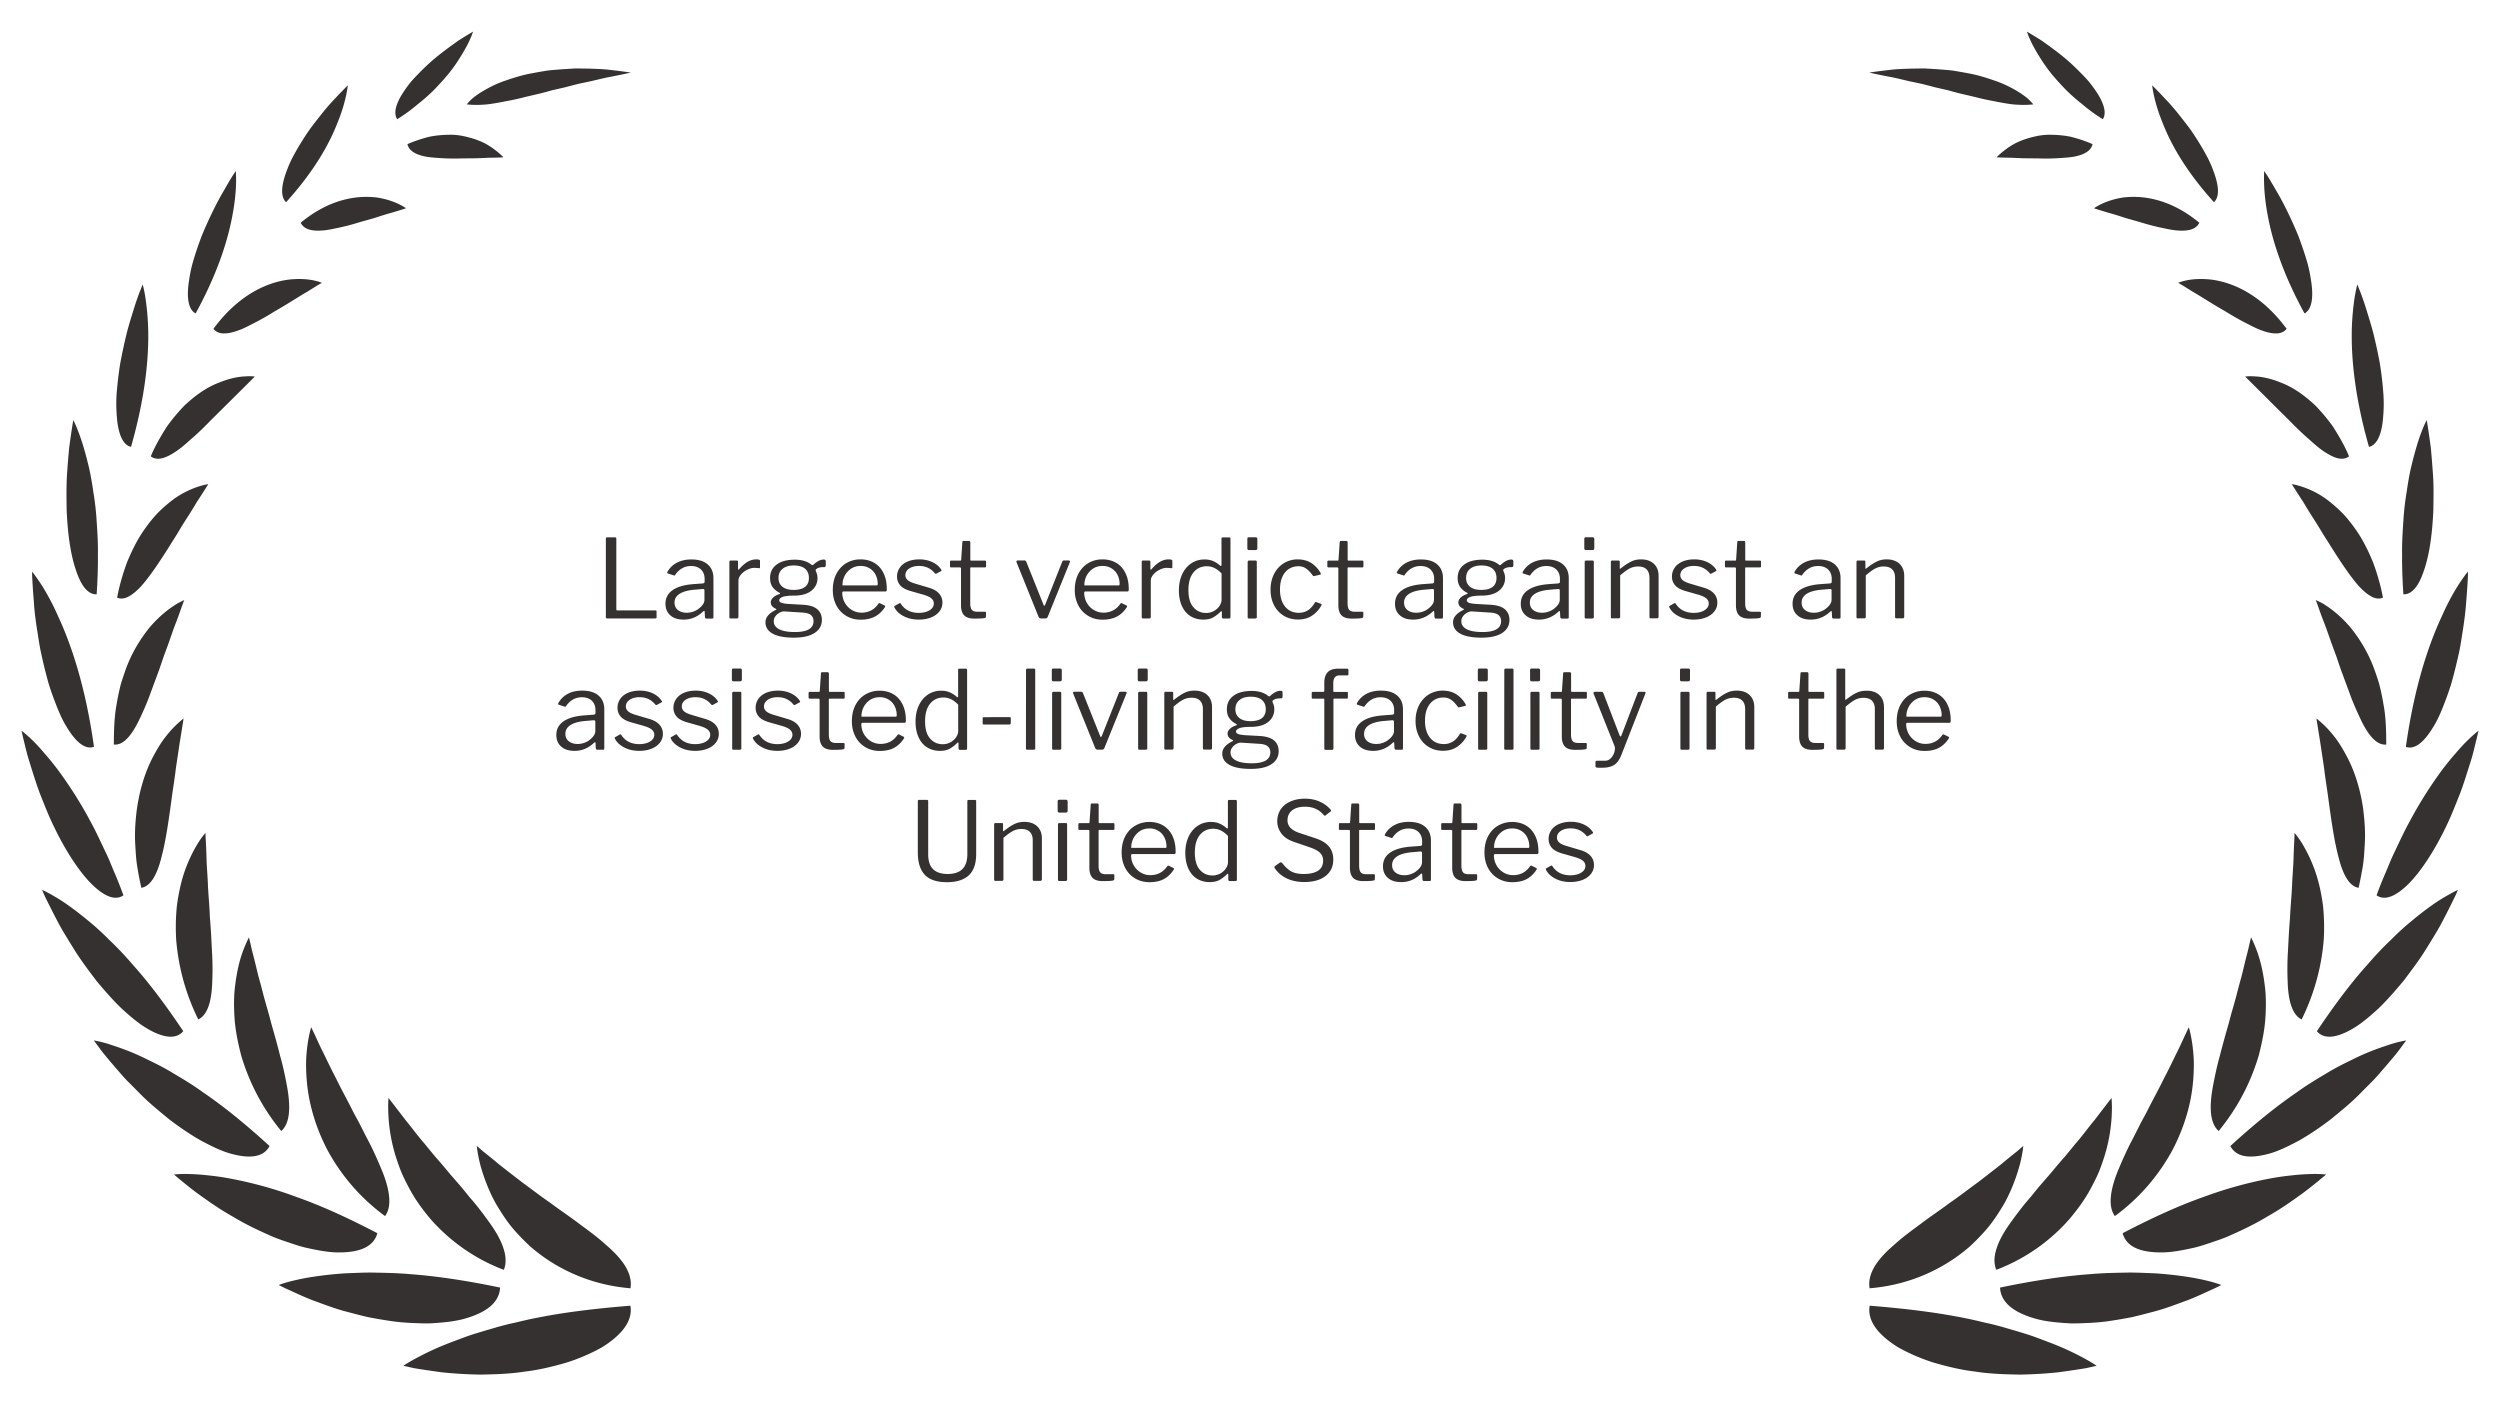
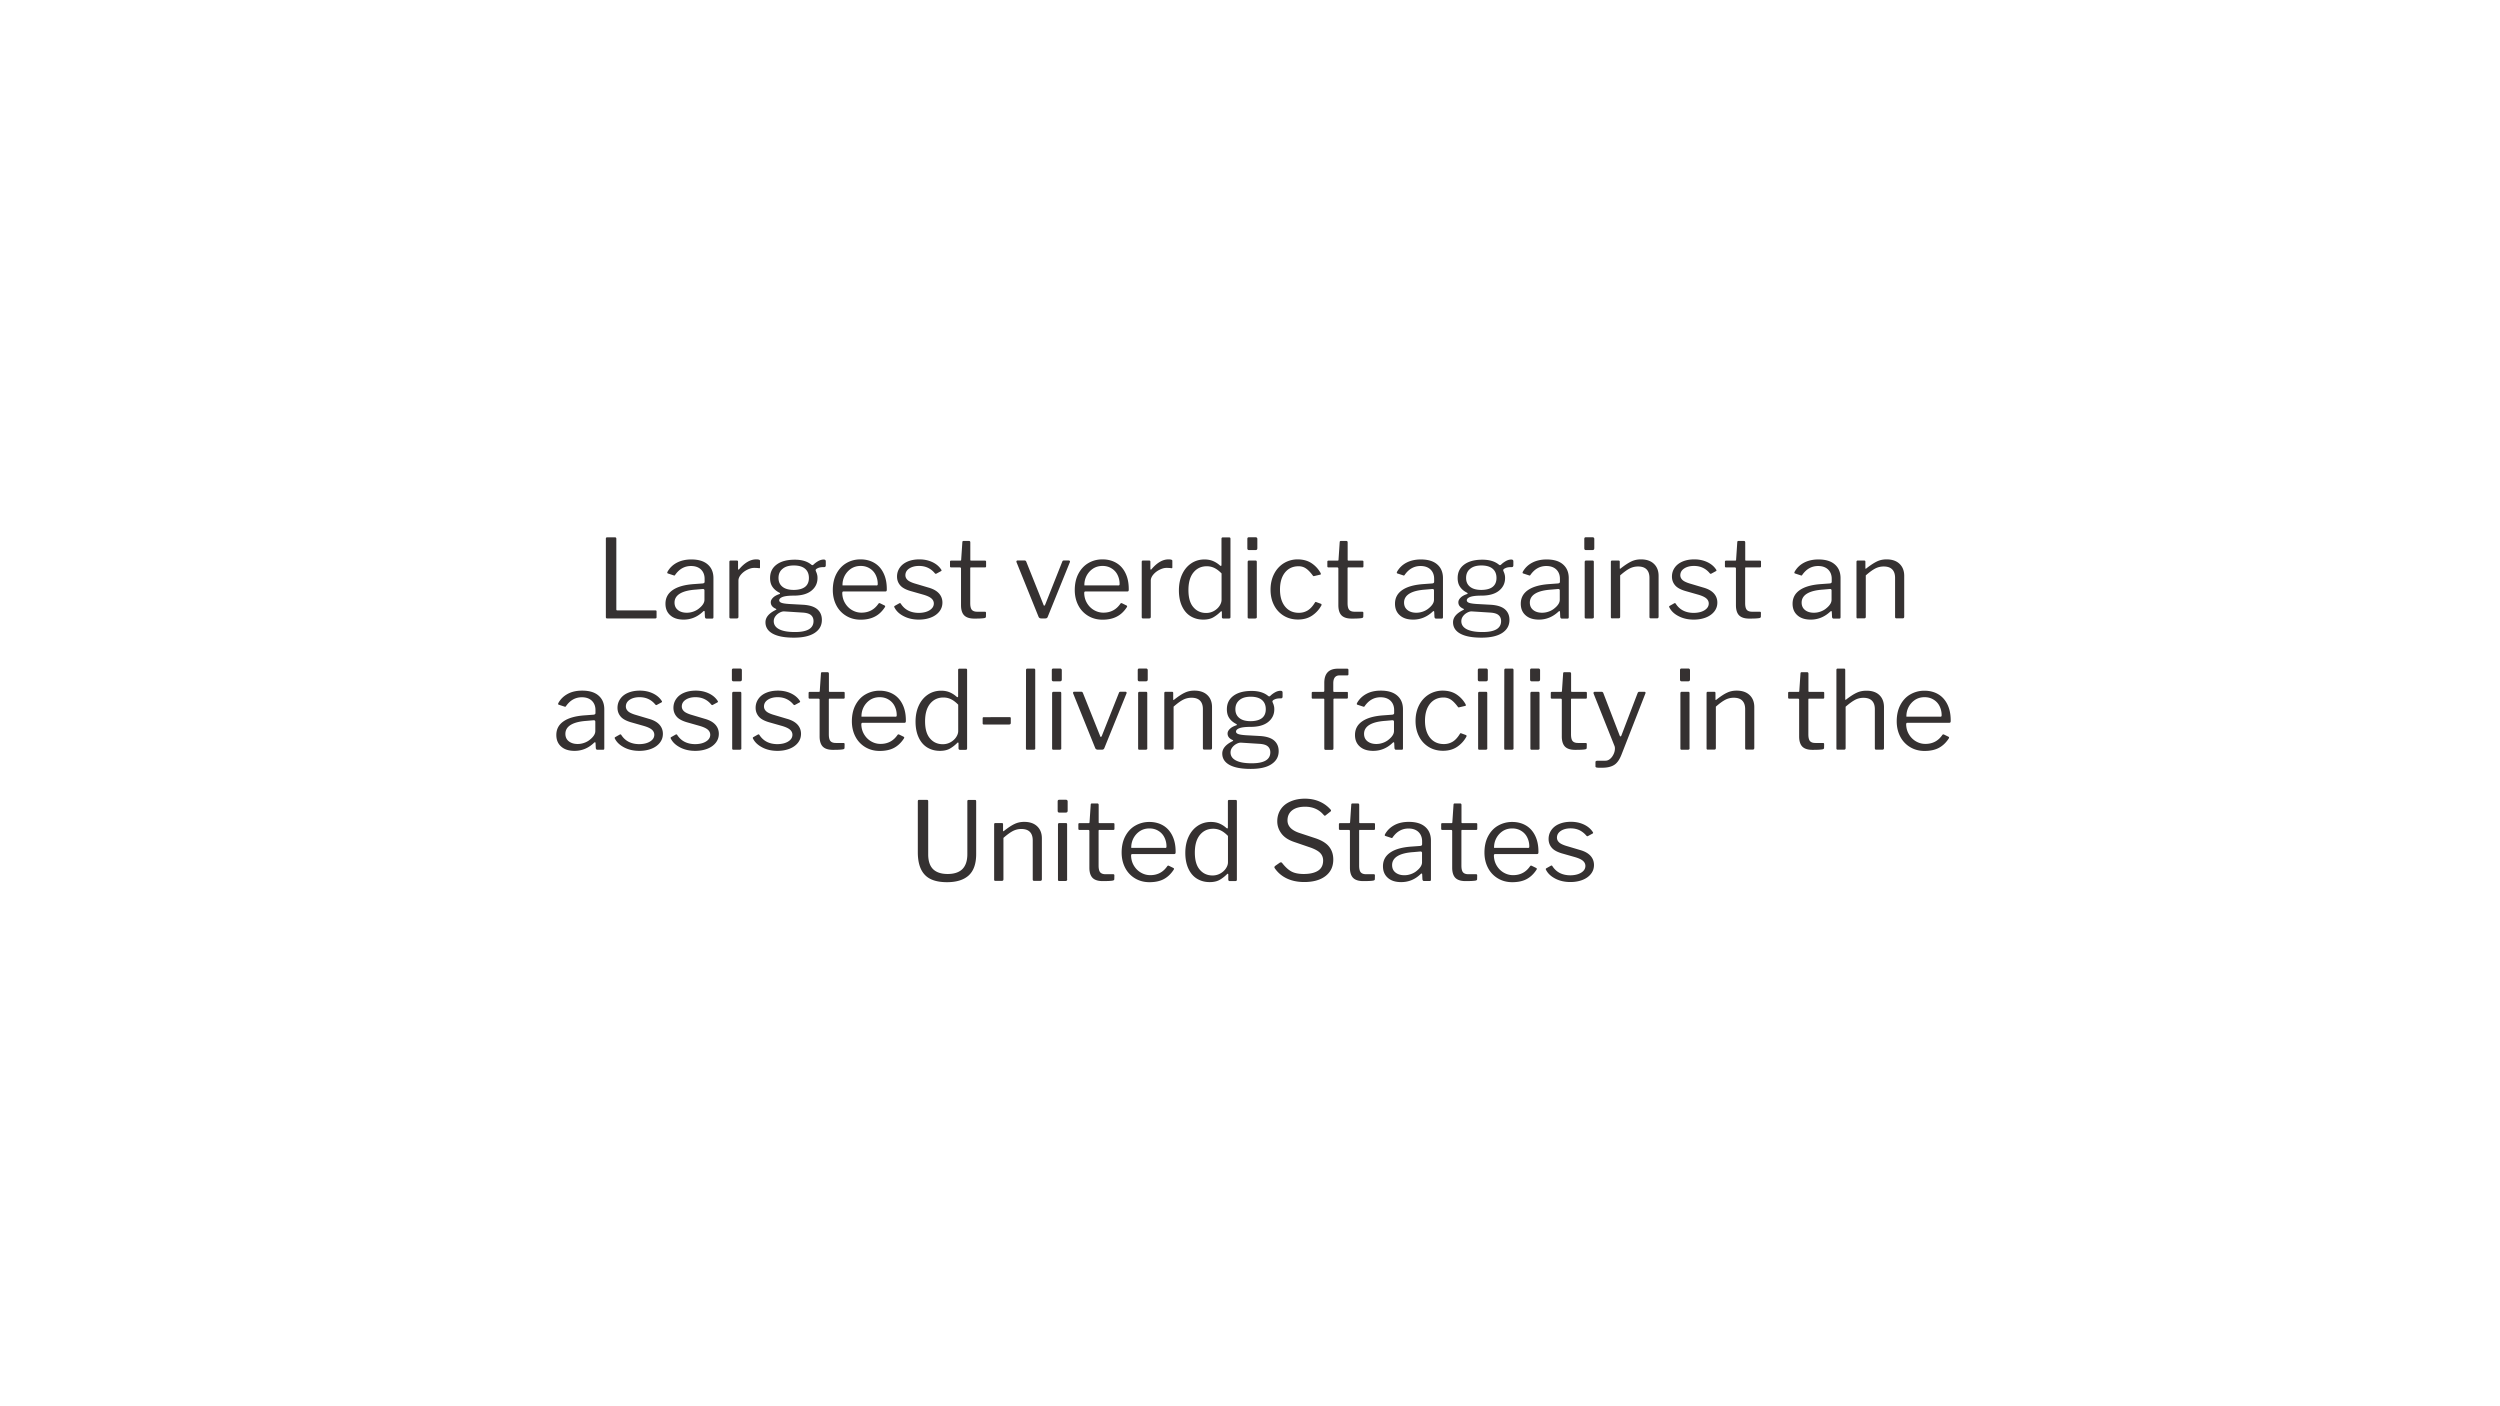
<svg xmlns="http://www.w3.org/2000/svg" xml:space="preserve" width="320" height="180" viewBox="0 0 320 180">
-   <path fill="#353131" d="M51.63 174.82s.48.11 1.34.3c.86.15 2.09.33 3.54.53 1.47.16 3.17.27 4.99.3 1.82-.04 3.73-.08 5.63-.38 1.89-.22 3.76-.68 5.45-1.18 1.7-.54 3.24-1.24 4.5-1.95 2.54-1.59 3.95-3.39 3.61-5.31-4.64.37-8.62.87-12.13 1.58-.87.17-1.72.37-2.54.57-.81.17-1.6.37-2.35.58-1.51.45-2.88.82-4.14 1.28-1.26.47-2.37.88-3.35 1.3-.98.42-1.81.83-2.49 1.19-1.35.69-2.06 1.19-2.06 1.19zm-15.95-10.34s.42.23 1.19.58c.77.34 1.84.87 3.16 1.38 1.34.48 2.85 1.09 4.54 1.51.84.22 1.7.45 2.57.65.89.17 1.79.33 2.68.46.89.15 1.79.22 2.67.27.88.04 1.74.08 2.58.06 1.68-.1 3.22-.24 4.55-.64 1.32-.39 2.41-.9 3.16-1.55.76-.65 1.19-1.47 1.23-2.39-4.35-.91-8.14-1.47-11.53-1.72-1.68-.15-3.28-.17-4.74-.2-.73-.01-1.44.01-2.13.04-.68.03-1.32.04-1.94.09-2.49.2-4.47.51-5.85.84-1.39.31-2.14.62-2.14.62zm-13.41-14.14s.35.3.98.82c.63.51 1.52 1.25 2.65 2.04 1.12.8 2.42 1.7 3.89 2.52 1.43.87 3.02 1.65 4.61 2.35.78.37 1.61.65 2.41.92.81.27 1.58.54 2.36.72 1.57.35 3 .62 4.31.6 1.29-.01 2.39-.19 3.21-.59.83-.4 1.39-1.03 1.61-1.87-3.83-2-7.21-3.53-10.3-4.62a51.584 51.584 0 0 0-8.1-2.29c-1.15-.23-2.21-.39-3.15-.48-.93-.11-1.73-.16-2.4-.18-1.33-.05-2.08.06-2.08.06zm-10.26-17.16s.27.36.74 1c.47.65 1.2 1.51 2.07 2.52.44.5.9 1.06 1.42 1.6.53.53 1.09 1.09 1.67 1.68 1.14 1.17 2.48 2.25 3.78 3.32 1.35 1.03 2.73 1.96 4.06 2.71 1.37.73 2.64 1.35 3.83 1.67 2.38.65 4.17.47 4.92-.99-3.13-2.86-5.94-5.13-8.58-6.92-1.27-.93-2.55-1.68-3.72-2.38-1.15-.7-2.28-1.27-3.31-1.76-2.01-1.02-3.78-1.6-4.98-1.99-1.19-.37-1.9-.46-1.9-.46zm-6.62-19.27s.04.1.12.29c.08.18.2.47.37.81.34.69.83 1.67 1.43 2.82.59 1.15 1.39 2.42 2.22 3.76.84 1.35 1.85 2.68 2.84 3.99 1.06 1.26 2.12 2.49 3.21 3.52 1.11 1.02 2.16 1.9 3.18 2.51 2.05 1.22 3.74 1.51 4.7.38-2.31-3.44-4.44-6.26-6.52-8.57a41.263 41.263 0 0 0-2.97-3.13c-.93-.94-1.83-1.75-2.69-2.45-1.71-1.41-3.14-2.43-4.21-3.04-.53-.32-.95-.54-1.24-.69-.29-.14-.44-.2-.44-.2zM2.75 93.53s.09.4.26 1.12c.18.71.39 1.72.77 2.9.37 1.19.79 2.56 1.31 3.98.57 1.43 1.14 2.92 1.85 4.35 1.38 2.87 3.05 5.49 4.65 7.14 1.63 1.65 3.11 2.35 4.21 1.58a58.6 58.6 0 0 0-1.06-2.7c-.38-.86-.69-1.7-1.06-2.48-.75-1.57-1.41-3.03-2.14-4.35-1.41-2.65-2.86-4.8-4.12-6.52-.64-.85-1.27-1.6-1.82-2.23a22.54 22.54 0 0 0-1.46-1.58c-.85-.82-1.39-1.21-1.39-1.21zm1.36-20.36s-.01.39.03 1.08c.04.69.1 1.66.2 2.83.06 1.15.24 2.5.47 3.92.11.71.22 1.44.36 2.17.16.74.32 1.48.5 2.22.18.73.37 1.46.57 2.16.22.71.46 1.4.71 2.05.49 1.31.98 2.49 1.58 3.44 1.15 1.92 2.35 2.95 3.5 2.55-1.06-7.55-2.84-12.94-4.6-16.73-.82-1.86-1.66-3.3-2.29-4.26-.32-.47-.57-.83-.75-1.07-.18-.24-.28-.36-.28-.36zm5.27-19.4s-.25 1.44-.53 3.58c-.1 1.08-.21 2.34-.29 3.67-.07 1.34-.05 2.78-.03 4.18.11 2.84.46 5.62 1.15 7.66.33 1.02.71 1.84 1.16 2.39.46.56.97.85 1.53.82.12-1.79.18-3.45.16-5.01.03-1.55-.07-3.02-.16-4.37-.08-1.34-.23-2.6-.43-3.76-.16-1.15-.35-2.21-.57-3.16-.46-1.93-.91-3.4-1.31-4.43-.38-1.03-.68-1.57-.68-1.57zm8.88-17.37s-.12.31-.33.84c-.21.53-.49 1.3-.78 2.24-.29.94-.64 2.03-.94 3.22a72.28 72.28 0 0 0-.81 3.75c-.21 1.29-.36 2.59-.46 3.8-.1 1.21-.05 2.38.04 3.37.18 1.98.78 3.36 1.79 3.58 1.8-6.3 2.28-11.26 2.2-14.94a33.36 33.36 0 0 0-.38-4.3c-.16-1-.33-1.56-.33-1.56zm11.92-14.51-.44.66c-.27.44-.65 1.07-1.08 1.84-.9 1.5-1.94 3.63-2.83 5.78-.42 1.1-.8 2.22-1.11 3.28-.31 1.05-.49 2.11-.6 3.01-.21 1.82.04 3.2.92 3.66 2.83-5.17 4.18-9.49 4.76-12.82.3-1.63.4-3 .42-3.96.01-.91-.04-1.45-.04-1.45zm14.34-10.97s-.74.73-1.79 1.86c-.53.55-1.13 1.25-1.72 2.01-.6.77-1.25 1.56-1.82 2.44-.58.88-1.12 1.77-1.59 2.64-.47.86-.83 1.74-1.09 2.53-.52 1.57-.57 2.84.11 3.48 3.51-3.87 5.51-7.37 6.6-10.22 1.13-2.75 1.3-4.74 1.3-4.74zm16.03-6.87s-.78.45-1.91 1.17c-1.11.8-2.58 1.83-3.92 3.08-.67.63-1.31 1.28-1.89 1.91-.57.65-1.05 1.34-1.43 1.95-.75 1.27-1.04 2.36-.56 3.1.98-.61 1.84-1.24 2.61-1.9.79-.62 1.5-1.25 2.13-1.88.62-.65 1.18-1.26 1.68-1.85.49-.59.92-1.18 1.29-1.74.73-1.13 1.25-2.04 1.56-2.74.32-.68.44-1.1.44-1.1zm.48 142.63s.28.23.76.66c.49.39 1.2.95 2.05 1.67.87.69 1.89 1.47 3.01 2.34 1.12.81 2.34 1.76 3.61 2.63 1.25.94 2.55 1.79 3.77 2.73 1.23.9 2.4 1.77 3.41 2.7 2.01 1.72 3.38 3.59 3.06 5.49-4.52-.37-8.2-1.98-10.98-3.91-.7-.5-1.34-.99-1.93-1.52-.59-.55-1.13-1.1-1.62-1.64-1-1.06-1.77-2.24-2.42-3.3-.65-1.05-1.12-2.12-1.49-3.06-.37-.95-.63-1.78-.81-2.48-.36-1.44-.42-2.31-.42-2.31zm-11.3-6.14s.87 1.12 2.21 2.87c.69.82 1.46 1.9 2.37 2.94.44.54.9 1.1 1.38 1.68.49.55.98 1.12 1.47 1.71.49.61 1 1.17 1.5 1.75.51.58.99 1.19 1.47 1.78.98 1.1 1.87 2.31 2.63 3.37.76 1.08 1.36 2.13 1.68 3.14.33 1 .39 1.91.05 2.76a23.55 23.55 0 0 1-9.38-6.5c-1.09-1.3-1.99-2.55-2.68-3.85-.35-.64-.66-1.26-.93-1.86-.27-.62-.49-1.23-.68-1.81-.79-2.31-1.03-4.35-1.1-5.74-.08-1.43.01-2.24.01-2.24zm-9.9-9.06s.15.32.42.87c.27.57.62 1.4 1.11 2.35.47.97 1.02 2.13 1.65 3.33.61 1.26 1.32 2.55 2.01 3.9.33.69.71 1.32 1.06 2.01.34.67.68 1.35 1.03 2.01.68 1.29 1.27 2.64 1.76 3.82.49 1.19.83 2.33.93 3.34.11 1.01-.02 1.86-.51 2.55a25.485 25.485 0 0 1-7.38-8.46c-1.53-2.93-2.27-5.71-2.56-8.06-.14-1.19-.18-2.26-.17-3.19.02-.94.12-1.76.21-2.43.21-1.31.44-2.04.44-2.04zm-7.96-11.5.22.93c.12.61.35 1.43.6 2.45.13.51.25 1.08.41 1.67.16.58.33 1.2.5 1.85.32 1.32.76 2.66 1.12 4.11.41 1.41.81 2.86 1.16 4.26.39 1.36.67 2.76.89 3.98.43 2.45.37 4.55-.77 5.54a27.344 27.344 0 0 1-5.14-9.71c-.4-1.56-.69-3-.81-4.36-.11-1.37-.12-2.61-.04-3.73.21-2.28.63-3.99 1.07-5.18.44-1.18.79-1.81.79-1.81zm-5.57-13.37s0 .09.01.24c0 .16 0 .39.03.67.03.58.07 1.41.1 2.43.02 1.02.14 2.17.18 3.48.07 1.29.2 2.65.25 4.08.13 1.38.19 2.83.26 4.22.09 1.36.09 2.7.04 3.89-.07 2.37-.53 4.26-1.79 4.87-1.81-3.67-2.59-7.2-2.83-10.23-.09-1.53-.04-2.94.08-4.21.16-1.29.4-2.44.67-3.45a18.62 18.62 0 0 1 1.94-4.51c.29-.49.56-.86.75-1.1.21-.26.31-.38.31-.38zm-2.8-14.64s-.19 1.22-.5 3.12c-.14.94-.31 2.05-.49 3.26-.13 1.19-.36 2.51-.53 3.81-.36 2.64-.73 5.36-1.3 7.51-.53 2.15-1.33 3.76-2.59 3.97-.21-.96-.4-1.89-.53-2.78-.15-.9-.19-1.79-.24-2.63-.11-1.68.02-3.25.2-4.67.41-2.84 1.21-5.1 2.14-6.82.46-.86.9-1.59 1.35-2.19.46-.61.89-1.1 1.26-1.48.74-.75 1.23-1.1 1.23-1.1zm.09-15.16s-.12.27-.29.75c-.17.48-.41 1.17-.72 2-.34.83-.66 1.81-1.04 2.88-.19.53-.4 1.08-.61 1.65-.19.56-.38 1.14-.59 1.73-.42 1.13-.85 2.29-1.28 3.46-.43 1.12-.91 2.18-1.35 3.08-.91 1.82-1.95 3.07-3.14 2.94.01-1.86.06-3.56.35-5.12.13-.78.28-1.52.45-2.22.17-.7.41-1.36.62-1.99.86-2.5 2.11-4.36 3.2-5.71 1.18-1.36 2.27-2.21 3.07-2.73.39-.27.73-.44.97-.55.23-.12.36-.17.36-.17zm3.07-14.84s-.55.9-1.45 2.26c-.41.7-.91 1.51-1.47 2.37-.56.87-1.1 1.83-1.72 2.78-1.18 1.9-2.45 3.86-3.62 5.27-.59.71-1.2 1.27-1.77 1.61-.56.35-1.11.46-1.64.24.32-1.69.78-3.2 1.28-4.55.56-1.34 1.13-2.51 1.78-3.53.66-1.02 1.33-1.88 1.99-2.6.69-.72 1.38-1.31 2.01-1.79 1.26-.96 2.46-1.45 3.29-1.73.82-.27 1.32-.33 1.32-.33zm5.96-13.77s-2.61 2.6-5.62 5.58c-.71.73-1.43 1.45-2.17 2.1-.75.65-1.41 1.28-2.1 1.76-1.36.95-2.56 1.44-3.43.77.6-1.44 1.34-2.66 2.03-3.76.75-1.06 1.53-1.96 2.27-2.73 1.58-1.49 3.07-2.44 4.45-2.95 1.34-.55 2.46-.75 3.28-.79.83-.06 1.29.02 1.29.02zm8.58-12-.52.3c-.33.2-.79.49-1.35.84-1.15.66-2.63 1.64-4.22 2.54-.76.48-1.56.94-2.35 1.35-.79.4-1.51.8-2.22 1.05-.7.26-1.35.41-1.9.4-.54-.01-1-.18-1.32-.59 3.32-4.52 7.06-5.97 9.63-6.3 1.32-.15 2.37-.06 3.1.08.74.15 1.15.33 1.15.33zm10.77-9.54s-.74.25-1.88.58c-.58.16-1.24.36-1.96.6-.71.23-1.51.42-2.29.66-.78.24-1.58.45-2.35.62-.78.16-1.49.33-2.17.38-1.34.11-2.41-.11-2.83-.99 3.81-3.16 7.4-3.52 9.75-3.23 2.42.37 3.73 1.38 3.73 1.38zm12.46-6.52s-.71.04-1.79.05c-.53.02-1.16.06-1.84.07-.68.02-1.42 0-2.15.03-.73.01-1.49 0-2.2-.05-.72-.05-1.39-.08-1.99-.2-1.2-.24-2.11-.71-2.31-1.59.99-.43 1.94-.73 2.82-.95.9-.18 1.74-.24 2.51-.25.76-.02 1.48.08 2.14.24.65.15 1.23.33 1.74.54 1.02.4 1.8.99 2.31 1.4.51.41.76.71.76.71zM80.74 9.29s-1.01-.16-2.63-.34c-.81-.11-1.76-.13-2.82-.17-.53 0-1.09-.02-1.65-.02-.57.04-1.16.07-1.75.11-.6.05-1.21.09-1.81.16-.6.1-1.22.2-1.82.32-1.21.2-2.39.56-3.48.94-1.11.36-2.1.86-2.96 1.37-.43.25-.83.53-1.18.8-.35.28-.64.6-.9.9.76.09 1.65.09 2.62 0 .97-.11 2.01-.33 3.12-.54.55-.11 1.11-.24 1.68-.39.56-.13 1.14-.27 1.71-.4.58-.14 1.16-.29 1.73-.46l1.71-.39c.56-.15 1.11-.29 1.65-.43.54-.11 1.06-.23 1.56-.33 1.01-.23 1.92-.47 2.69-.6 1.54-.3 2.53-.53 2.53-.53zm187.63 165.53s-.48.11-1.34.3c-.86.15-2.09.33-3.54.53-1.47.16-3.18.27-4.98.3-1.82-.04-3.74-.08-5.63-.38-1.89-.22-3.75-.68-5.45-1.18-1.7-.54-3.24-1.24-4.5-1.95-2.54-1.59-3.95-3.39-3.61-5.31 4.64.37 8.62.87 12.14 1.58.87.17 1.72.37 2.54.57.82.17 1.59.37 2.35.58 1.51.45 2.88.82 4.14 1.28 1.26.47 2.37.88 3.35 1.3.98.42 1.81.83 2.5 1.19 1.32.69 2.03 1.19 2.03 1.19zm15.96-10.34s-.43.23-1.19.58c-.77.34-1.84.87-3.16 1.38-1.34.48-2.85 1.09-4.54 1.51-.84.22-1.7.45-2.57.65-.89.17-1.79.33-2.68.46-.89.15-1.79.22-2.67.27-.88.04-1.75.08-2.58.06-1.69-.1-3.22-.24-4.54-.64-1.33-.39-2.41-.9-3.16-1.55-.76-.65-1.2-1.47-1.23-2.39 4.35-.91 8.14-1.47 11.53-1.72 1.68-.15 3.28-.17 4.74-.2.73-.01 1.44.01 2.13.04.68.03 1.32.04 1.94.09 2.49.2 4.47.51 5.85.84 1.38.31 2.13.62 2.13.62zm13.41-14.14s-.36.3-.99.82c-.63.51-1.52 1.25-2.65 2.04-1.12.8-2.42 1.7-3.89 2.52-1.43.87-3.02 1.65-4.61 2.35-.78.37-1.61.65-2.41.92-.81.27-1.58.54-2.36.72-1.57.35-3 .62-4.31.6-1.29-.01-2.39-.19-3.21-.59-.83-.4-1.39-1.03-1.61-1.87 3.83-2 7.21-3.53 10.3-4.62 3.05-1.13 5.79-1.84 8.1-2.29 1.15-.23 2.21-.39 3.15-.48.94-.11 1.73-.16 2.4-.18 1.34-.05 2.09.06 2.09.06zm10.25-17.16s-.27.36-.74 1c-.46.65-1.2 1.51-2.07 2.52-.44.5-.9 1.06-1.42 1.6-.53.53-1.09 1.09-1.67 1.68-1.14 1.17-2.48 2.25-3.79 3.32-1.35 1.03-2.73 1.96-4.06 2.71-1.37.73-2.64 1.35-3.83 1.67-2.39.65-4.18.47-4.92-.99 3.12-2.86 5.94-5.13 8.57-6.92 1.27-.93 2.56-1.68 3.72-2.38 1.16-.7 2.28-1.27 3.31-1.76 2.01-1.02 3.79-1.6 4.98-1.99 1.22-.37 1.92-.46 1.92-.46zm6.62-19.27s-.04.1-.12.29c-.08.18-.2.47-.38.81-.33.69-.82 1.67-1.42 2.82-.59 1.15-1.39 2.42-2.22 3.76-.84 1.35-1.85 2.68-2.84 3.99-1.06 1.26-2.12 2.49-3.2 3.52-1.11 1.02-2.16 1.9-3.18 2.51-2.05 1.22-3.74 1.51-4.69.38 2.31-3.44 4.43-6.26 6.52-8.57 1.01-1.17 1.99-2.21 2.97-3.13.93-.94 1.83-1.75 2.69-2.45 1.7-1.41 3.14-2.43 4.21-3.04.54-.32.96-.54 1.24-.69.27-.14.42-.2.42-.2zm2.64-20.38s-.09.4-.26 1.12c-.19.71-.39 1.72-.77 2.9-.38 1.19-.79 2.56-1.32 3.98-.57 1.43-1.14 2.92-1.84 4.35-1.38 2.87-3.06 5.49-4.65 7.14-1.64 1.65-3.11 2.35-4.21 1.58.34-.94.7-1.84 1.07-2.7.38-.86.69-1.7 1.06-2.48.75-1.57 1.41-3.03 2.15-4.35 1.41-2.65 2.85-4.8 4.11-6.52.64-.85 1.27-1.6 1.82-2.23.55-.64 1.04-1.17 1.47-1.58.84-.82 1.37-1.21 1.37-1.21zm-1.35-20.36s.01.39-.03 1.08c-.04.69-.1 1.66-.2 2.83-.08 1.16-.25 2.51-.48 3.93-.11.71-.22 1.44-.36 2.17-.16.74-.33 1.48-.51 2.22-.18.73-.37 1.46-.57 2.16-.23.71-.46 1.4-.71 2.05-.49 1.31-.98 2.49-1.58 3.44-1.16 1.92-2.36 2.95-3.51 2.55 1.06-7.55 2.84-12.94 4.61-16.73.82-1.87 1.66-3.31 2.29-4.27.32-.47.57-.83.75-1.07.19-.24.3-.36.3-.36zm-5.28-19.4s.25 1.44.53 3.58c.1 1.08.2 2.34.29 3.67.08 1.34.05 2.78.03 4.18-.11 2.84-.46 5.62-1.15 7.66-.33 1.02-.71 1.84-1.16 2.39-.46.56-.97.85-1.53.82-.11-1.79-.18-3.45-.16-5.01-.03-1.55.07-3.02.16-4.37.08-1.34.23-2.6.43-3.76.16-1.15.35-2.21.57-3.16.46-1.93.91-3.4 1.3-4.43.39-1.03.69-1.57.69-1.57zm-8.88-17.37s.12.31.33.84c.21.53.49 1.3.78 2.24.29.94.64 2.03.95 3.22.29 1.19.57 2.47.81 3.75.21 1.29.36 2.59.45 3.8.1 1.21.06 2.38-.04 3.37-.17 1.98-.77 3.36-1.79 3.58-1.8-6.3-2.28-11.26-2.2-14.94.04-1.82.23-3.31.38-4.3.17-1 .33-1.56.33-1.56zm-11.92-14.51.44.66c.27.44.65 1.07 1.09 1.84.9 1.5 1.94 3.63 2.83 5.78.41 1.1.8 2.22 1.11 3.28.31 1.05.49 2.11.6 3.01.22 1.82-.04 3.2-.91 3.66-2.83-5.17-4.18-9.49-4.76-12.82-.3-1.63-.4-3-.42-3.96-.03-.91.02-1.45.02-1.45zm-14.34-10.97s.74.73 1.79 1.86c.53.55 1.13 1.25 1.73 2.01.6.77 1.25 1.56 1.82 2.44.58.88 1.12 1.77 1.59 2.64.47.86.83 1.74 1.09 2.53.52 1.57.58 2.84-.11 3.48-3.51-3.87-5.51-7.37-6.6-10.22-1.13-2.75-1.31-4.74-1.31-4.74zm-16.03-6.87s.78.45 1.92 1.17c1.11.8 2.58 1.83 3.91 3.08.67.63 1.31 1.28 1.89 1.91.57.65 1.05 1.34 1.43 1.95.75 1.27 1.04 2.36.56 3.1a21.19 21.19 0 0 1-2.61-1.9c-.79-.62-1.5-1.25-2.13-1.88-.63-.65-1.19-1.26-1.68-1.85-.49-.59-.92-1.18-1.29-1.74-.73-1.13-1.25-2.04-1.56-2.74-.32-.68-.44-1.1-.44-1.1zm-.47 142.63s-.27.23-.76.66c-.49.39-1.2.95-2.05 1.67-.87.69-1.89 1.47-3.01 2.34-1.13.81-2.34 1.76-3.61 2.63-1.25.94-2.55 1.79-3.77 2.73-1.23.9-2.4 1.77-3.41 2.7-2.01 1.72-3.38 3.59-3.06 5.49 4.52-.37 8.2-1.98 10.98-3.91.7-.5 1.34-.99 1.93-1.52.59-.55 1.13-1.1 1.62-1.64 1-1.06 1.77-2.24 2.42-3.3.65-1.05 1.12-2.12 1.49-3.06.37-.95.62-1.78.81-2.48.36-1.44.42-2.31.42-2.31zm11.29-6.14s-.86 1.12-2.2 2.87c-.7.82-1.46 1.9-2.37 2.94-.45.54-.9 1.1-1.38 1.68-.49.55-.98 1.12-1.47 1.71-.49.61-1 1.17-1.5 1.75-.51.58-.99 1.19-1.47 1.78-.98 1.1-1.87 2.31-2.63 3.37-.76 1.08-1.36 2.13-1.68 3.14-.33 1-.39 1.91-.05 2.76 4.09-1.56 7.17-3.99 9.37-6.5 1.09-1.3 2-2.55 2.69-3.85.35-.64.66-1.26.94-1.86.27-.62.49-1.23.68-1.81.79-2.31 1.03-4.35 1.1-5.74.07-1.43-.03-2.24-.03-2.24zm9.9-9.06-.41.87c-.27.57-.63 1.4-1.11 2.35-.48.97-1.02 2.13-1.66 3.33-.61 1.26-1.32 2.55-2.01 3.9-.33.69-.71 1.32-1.06 2.01-.34.67-.68 1.35-1.02 2.01-.69 1.29-1.27 2.64-1.77 3.82-.49 1.19-.83 2.33-.93 3.34-.11 1.01.02 1.86.5 2.55 3.46-2.53 5.82-5.58 7.38-8.46 1.53-2.93 2.28-5.71 2.56-8.06.14-1.19.18-2.26.17-3.19-.02-.94-.12-1.76-.21-2.43-.2-1.31-.43-2.04-.43-2.04zm7.96-11.5-.22.93c-.12.61-.35 1.43-.6 2.45-.13.51-.25 1.08-.41 1.67-.16.58-.33 1.2-.5 1.85-.32 1.32-.76 2.66-1.12 4.11-.41 1.41-.81 2.86-1.17 4.26-.38 1.36-.66 2.76-.89 3.98-.43 2.45-.37 4.55.77 5.54 2.67-3.25 4.25-6.66 5.14-9.71.4-1.56.69-3 .81-4.36.11-1.37.12-2.61.04-3.73-.21-2.28-.63-3.99-1.07-5.18-.43-1.18-.78-1.81-.78-1.81zm5.57-13.37s0 .09-.01.24c0 .16 0 .39-.02.67-.03.58-.07 1.41-.1 2.43-.03 1.02-.14 2.17-.19 3.48-.06 1.29-.2 2.65-.26 4.08-.12 1.38-.19 2.83-.26 4.22-.09 1.36-.09 2.7-.04 3.89.07 2.37.54 4.26 1.79 4.87 1.81-3.67 2.59-7.2 2.83-10.23.09-1.53.04-2.94-.08-4.21-.16-1.29-.4-2.44-.68-3.45-.57-2.03-1.36-3.53-1.93-4.51-.3-.49-.56-.86-.75-1.1-.19-.26-.3-.38-.3-.38zm2.8-14.64s.2 1.22.5 3.12c.14.94.31 2.05.49 3.26.13 1.19.36 2.51.53 3.81.36 2.64.73 5.36 1.3 7.51.53 2.15 1.33 3.76 2.58 3.97.21-.96.4-1.89.54-2.78.15-.9.19-1.79.24-2.63.12-1.68-.02-3.25-.19-4.67-.41-2.84-1.21-5.1-2.14-6.82-.46-.86-.9-1.59-1.35-2.19-.46-.61-.89-1.1-1.26-1.48-.75-.75-1.24-1.1-1.24-1.1zm-.09-15.16s.12.27.29.75c.16.48.41 1.17.73 2 .33.83.66 1.81 1.04 2.88.19.53.4 1.08.61 1.65.19.56.38 1.14.59 1.73.42 1.13.85 2.29 1.28 3.46.43 1.12.92 2.18 1.35 3.08.91 1.82 1.96 3.07 3.14 2.94-.01-1.86-.05-3.56-.35-5.12-.13-.78-.28-1.52-.45-2.22-.17-.7-.4-1.36-.62-1.99-.86-2.5-2.11-4.36-3.2-5.71-1.18-1.36-2.27-2.21-3.06-2.73-.39-.27-.73-.44-.97-.55-.24-.12-.38-.17-.38-.17zm-3.06-14.84s.55.9 1.45 2.26c.41.7.91 1.51 1.47 2.37.56.87 1.1 1.83 1.73 2.78 1.18 1.9 2.45 3.86 3.61 5.27.6.71 1.2 1.27 1.77 1.61.56.35 1.11.46 1.64.24-.32-1.69-.78-3.2-1.28-4.55-.56-1.34-1.13-2.51-1.78-3.53-.66-1.02-1.33-1.88-1.99-2.6-.7-.72-1.38-1.31-2.01-1.79-1.26-.96-2.46-1.45-3.29-1.73-.83-.27-1.32-.33-1.32-.33zm-5.97-13.77s2.61 2.6 5.61 5.58c.71.73 1.44 1.45 2.17 2.1.74.65 1.41 1.28 2.09 1.76 1.37.95 2.56 1.44 3.43.77-.6-1.44-1.34-2.66-2.03-3.76-.75-1.06-1.53-1.96-2.27-2.73-1.58-1.49-3.07-2.44-4.44-2.95-1.34-.55-2.46-.75-3.28-.79-.82-.06-1.28.02-1.28.02zm-8.57-12s.19.11.51.3c.33.2.79.49 1.35.84 1.15.66 2.63 1.64 4.22 2.54.77.48 1.57.94 2.35 1.35.79.4 1.51.8 2.22 1.05.7.26 1.34.41 1.9.4.54-.01 1-.18 1.33-.59-3.33-4.52-7.06-5.97-9.64-6.3-1.32-.15-2.37-.06-3.1.08-.73.15-1.14.33-1.14.33zm-10.78-9.54s.74.25 1.88.58c.58.16 1.24.36 1.96.6.71.23 1.5.42 2.28.66.78.24 1.58.45 2.36.62.78.16 1.49.33 2.17.38 1.34.11 2.42-.11 2.83-.99-3.81-3.16-7.4-3.52-9.75-3.23-2.41.37-3.73 1.38-3.73 1.38zm-12.46-6.52s.71.04 1.79.05c.54.02 1.16.06 1.84.07.68.02 1.42 0 2.15.03.74.01 1.48 0 2.2-.05.72-.05 1.38-.08 1.99-.2 1.2-.24 2.11-.71 2.31-1.59-.99-.43-1.94-.73-2.82-.95-.89-.18-1.74-.24-2.51-.25-.76-.02-1.48.08-2.13.24-.65.15-1.23.33-1.74.54-1.02.4-1.8.99-2.31 1.4-.52.41-.77.71-.77.71zM239.26 9.29s1.01-.16 2.63-.34c.81-.11 1.77-.13 2.83-.17.53 0 1.08-.02 1.65-.02.57.04 1.16.07 1.75.11.6.05 1.21.09 1.81.16.61.1 1.22.2 1.82.32 1.21.2 2.39.56 3.48.94 1.1.36 2.11.86 2.96 1.37.43.25.82.53 1.18.8.34.28.64.6.9.9-.76.09-1.65.09-2.62 0-.97-.11-2.01-.33-3.11-.54-.55-.11-1.11-.24-1.68-.39-.56-.13-1.14-.27-1.72-.4-.58-.14-1.15-.29-1.72-.46-.58-.13-1.15-.26-1.71-.39-.56-.15-1.11-.29-1.65-.43-.54-.11-1.06-.23-1.57-.33-1-.23-1.91-.47-2.69-.6-1.54-.3-2.54-.53-2.54-.53z" />
  <path fill="#353131" d="M77.71 68.78h1.01c.11 0 .17.06.17.18v9.03c0 .06.01.09.03.11s.06.03.11.03h4.84c.06 0 .1.01.13.03s.04.06.04.11v.74c0 .1-.06.15-.17.15h-6.13c-.08 0-.13-.01-.15-.04-.03-.03-.04-.08-.04-.15v-10c-.01-.12.05-.19.16-.19zm9.8 10.53c-.73 0-1.3-.18-1.71-.55-.42-.37-.62-.86-.62-1.48 0-.75.31-1.33.94-1.76.63-.43 1.54-.68 2.74-.76l1.09-.08c.16-.02.24-.09.24-.21v-.38c0-.5-.16-.9-.47-1.2-.31-.29-.73-.44-1.27-.44-.82 0-1.49.37-2.02 1.12-.03.05-.06.08-.08.09-.03.01-.07.01-.11-.01l-.76-.25c-.05-.02-.07-.05-.07-.1 0-.03.01-.07.04-.13.28-.49.68-.88 1.2-1.15s1.13-.41 1.84-.41c.91 0 1.61.21 2.1.64s.73 1.01.73 1.76v4.96c0 .08-.01.14-.04.17s-.08.04-.15.04h-.7c-.11 0-.18-.07-.2-.22l-.03-.66c-.01-.06-.03-.1-.07-.1-.04 0-.08.02-.13.07-.72.69-1.55 1.04-2.49 1.04zm2.46-3.92-.91.08c-.87.06-1.54.22-2.01.5-.47.28-.71.67-.71 1.16 0 .4.14.72.43.95.28.23.67.35 1.14.35.29 0 .57-.05.85-.15.28-.1.53-.24.74-.42.21-.17.38-.35.5-.54s.17-.38.17-.55v-1.16c.01-.15-.06-.22-.2-.22zm3.39 3.6v-7.06c0-.12.05-.18.15-.18h.81c.1 0 .15.05.15.15v.91c0 .06.02.09.05.1.03.01.07-.01.1-.06.71-.83 1.43-1.25 2.17-1.25.33 0 .49.06.49.18v.84c0 .09-.04.13-.13.11-.17-.03-.38-.04-.63-.04-.27 0-.56.08-.88.24-.32.16-.58.36-.8.62-.21.25-.32.51-.32.77v4.63c0 .14-.07.21-.21.21h-.77c-.11.01-.18-.05-.18-.17zm12.34-7.14v.49c0 .09-.02.16-.06.2s-.11.06-.22.05c-.31 0-.55.04-.73.13-.22.09-.32.2-.28.32.01.04.04.11.08.21.05.1.08.22.11.34s.04.26.04.4c0 .66-.26 1.2-.78 1.62s-1.27.63-2.26.63c-.66 0-1.14.06-1.43.17-.29.11-.43.26-.43.43 0 .14.1.25.29.32s.52.12.98.15l1.81.1c.8.05 1.4.24 1.79.57.39.34.59.79.59 1.37 0 .71-.31 1.26-.93 1.67-.62.4-1.5.6-2.65.6-1.19 0-2.09-.17-2.71-.51-.62-.34-.93-.83-.93-1.46s.44-1.15 1.32-1.58c.1-.05.1-.1 0-.15-.43-.19-.64-.46-.64-.83 0-.21.1-.4.29-.59s.46-.34.82-.46c.05-.01.07-.03.07-.07 0-.05-.02-.08-.07-.1-.41-.21-.71-.47-.91-.78-.2-.3-.29-.67-.29-1.1 0-.73.27-1.3.83-1.72s1.33-.63 2.34-.63c.89 0 1.59.21 2.1.63.07.05.11.07.14.07.04 0 .09-.02.15-.07.18-.18.39-.33.62-.46.24-.13.47-.19.69-.19.17 0 .26.08.26.23zm-5.32 6.41c-.17-.01-.36.04-.57.15-.21.11-.4.26-.55.46s-.22.41-.22.64c0 .45.23.79.69 1.03.46.24 1.13.36 2.03.36 1.58 0 2.37-.47 2.37-1.4 0-.33-.11-.58-.33-.77-.22-.19-.58-.29-1.07-.32l-2.35-.15zm2.68-3.15c.32-.26.48-.64.48-1.13 0-.5-.16-.9-.49-1.18-.33-.28-.81-.42-1.44-.42-.62 0-1.1.14-1.44.43-.35.28-.52.67-.52 1.17 0 .49.17.86.51 1.13.34.27.82.4 1.45.4.64-.01 1.12-.14 1.45-.4zm5.09 2.06c.22.38.52.69.89.91.37.22.78.34 1.23.34.93 0 1.66-.39 2.18-1.16.04-.04.07-.06.1-.06s.06 0 .1.02l.59.29c.07.05.08.11.03.2-.36.56-.8.97-1.3 1.22-.5.26-1.11.39-1.81.39-.68 0-1.29-.16-1.83-.48a3.35 3.35 0 0 1-1.27-1.34c-.3-.57-.46-1.23-.46-1.97 0-.79.15-1.49.46-2.08s.73-1.05 1.27-1.37 1.14-.48 1.81-.48 1.26.15 1.77.45.9.73 1.18 1.31c.28.57.42 1.25.42 2.04v.06c0 .08-.01.15-.04.19s-.08.06-.17.06h-5.36c-.08 0-.13.07-.13.21.01.45.12.87.34 1.25zm3.96-2.23c.1 0 .17-.01.2-.04.03-.02.04-.08.04-.16 0-.41-.09-.79-.26-1.14-.17-.35-.42-.63-.76-.84-.33-.21-.72-.32-1.16-.32-.48 0-.89.12-1.25.36-.35.24-.62.55-.81.92-.19.38-.28.78-.27 1.21h4.27zm6.71-2.24c-.34-.17-.73-.26-1.18-.26-.51 0-.93.11-1.26.33-.33.22-.49.51-.49.86 0 .21.08.41.25.58.16.17.46.32.89.46l1.78.53c.62.17 1.07.42 1.37.75.3.33.45.73.45 1.18 0 .43-.13.81-.39 1.14-.26.33-.62.59-1.08.77-.46.18-.98.27-1.55.27-.72 0-1.36-.14-1.92-.43-.56-.28-.96-.66-1.19-1.11-.03-.05-.04-.08-.04-.11 0-.05.02-.08.07-.11l.55-.31c.09-.06.16-.05.21.01.5.8 1.28 1.2 2.34 1.2.55-.01 1.01-.12 1.36-.34s.54-.51.54-.86c0-.26-.11-.48-.32-.66-.21-.18-.56-.34-1.05-.48l-1.44-.41c-.68-.18-1.17-.42-1.46-.74-.29-.32-.44-.7-.44-1.16 0-.43.12-.81.36-1.15.24-.34.57-.59 1.01-.78.43-.18.93-.27 1.49-.27.62 0 1.17.12 1.66.35.49.23.87.55 1.13.95.07.09.06.16-.01.2l-.59.32a.27.27 0 0 1-.08.03c-.04 0-.08-.02-.13-.07-.23-.28-.5-.51-.84-.68zm5.48-.08c-.07 0-.11.04-.11.13v4.44c0 .42.07.71.21.87.14.16.37.24.69.24h.97c.1 0 .15.05.15.15l-.01.48c0 .09-.06.15-.17.18-.24.05-.68.07-1.32.07-.59 0-1.02-.14-1.29-.41-.27-.27-.41-.71-.41-1.31v-4.68c0-.1-.05-.15-.14-.15h-1.12c-.1 0-.15-.05-.15-.14v-.59c0-.09.05-.14.14-.14h1.19c.06 0 .1-.04.1-.11l.15-2.23c0-.12.05-.18.15-.18h.7c.11 0 .17.07.17.2v2.21c0 .08.04.11.11.11h1.76c.1 0 .15.04.15.13v.6c0 .09-.05.14-.15.14h-1.77zm12.64-.81c.02.04.03.09.01.13l-2.84 7.01c-.05.14-.15.21-.32.21h-.5c-.18 0-.29-.07-.35-.2l-2.83-7.01c-.01-.02-.01-.04-.01-.07 0-.09.06-.14.17-.14h.87c.1 0 .18.05.22.15l2.2 5.5c.03.09.06.14.1.14.04 0 .08-.05.13-.15l2.18-5.49c.03-.1.1-.15.21-.15h.64c.05.01.09.03.12.07zm2.18 5.36c.22.38.52.69.89.91.37.22.78.34 1.23.34.93 0 1.66-.39 2.18-1.16.04-.04.07-.06.1-.06s.06 0 .1.02l.59.29c.07.05.08.11.03.2-.36.56-.8.97-1.3 1.22-.5.26-1.11.39-1.81.39-.68 0-1.29-.16-1.83-.48a3.35 3.35 0 0 1-1.27-1.34c-.3-.57-.46-1.23-.46-1.97 0-.79.15-1.49.46-2.08s.73-1.05 1.27-1.37 1.14-.48 1.81-.48 1.26.15 1.77.45.9.73 1.18 1.31c.28.57.42 1.25.42 2.04v.06c0 .08-.01.15-.04.19s-.08.06-.17.06h-5.36c-.08 0-.13.07-.13.21.01.45.12.87.34 1.25zm3.95-2.23c.1 0 .17-.01.2-.04.03-.02.04-.08.04-.16 0-.41-.09-.79-.26-1.14-.17-.35-.42-.63-.76-.84-.33-.21-.72-.32-1.16-.32-.48 0-.89.12-1.25.36-.35.24-.62.55-.81.92-.19.38-.28.78-.27 1.21h4.27zm3.07 4.05v-7.06c0-.12.05-.18.15-.18h.81c.1 0 .15.05.15.15v.91c0 .06.02.09.05.1.03.01.07-.01.1-.06.71-.83 1.43-1.25 2.17-1.25.33 0 .49.06.49.18v.84c0 .09-.04.13-.13.11-.17-.03-.38-.04-.63-.04-.27 0-.56.08-.88.24-.32.16-.58.36-.8.62-.21.25-.32.51-.32.77v4.63c0 .14-.07.21-.21.21h-.77c-.11.01-.18-.05-.18-.17zm10.26-.02v-.6c0-.08-.02-.13-.07-.13-.03 0-.07.02-.11.07-.28.28-.59.52-.92.71-.33.19-.76.29-1.28.29-.6 0-1.13-.14-1.6-.42-.47-.28-.84-.7-1.11-1.27-.27-.56-.41-1.25-.41-2.05 0-.78.14-1.47.42-2.07.28-.6.67-1.06 1.16-1.39s1.06-.5 1.69-.5c.42 0 .78.07 1.09.2.31.13.6.31.87.55.07.06.13.08.15.08.05 0 .07-.06.07-.18v-3.29c0-.12.05-.18.15-.18h.85c.1 0 .15.06.15.18v9.98c0 .08-.01.14-.04.17s-.09.05-.18.05h-.71c-.1 0-.17-.07-.17-.2zm-.94-6.26c-.3-.15-.63-.23-.99-.23-.71 0-1.28.27-1.71.8s-.64 1.28-.64 2.25c0 .98.21 1.71.64 2.2.42.49.97.73 1.63.73.36 0 .7-.09 1-.26s.54-.39.71-.65c.17-.26.26-.52.26-.78V73.4c-.3-.31-.6-.54-.9-.69zm5.48-2.56c0 .09-.02.16-.06.2s-.1.06-.2.06h-.81c-.14 0-.21-.08-.21-.24v-1.18c0-.15.06-.22.2-.22h.88c.06 0 .1.02.14.06.04.04.06.09.06.15v1.17zm-.06 8.78c0 .09-.02.16-.06.19-.04.03-.1.05-.2.05h-.71c-.08 0-.14-.01-.17-.04s-.04-.08-.04-.15v-7.03c0-.13.06-.2.17-.2h.85c.1 0 .15.06.15.18v7zm7-6.84c.48.32.87.74 1.16 1.26l.03.11c0 .06-.03.09-.1.1l-.77.18-.04.01c-.05 0-.09-.04-.14-.11-.3-.4-.59-.7-.86-.88-.28-.19-.59-.28-.94-.28-.73 0-1.31.27-1.74.8-.43.54-.64 1.26-.64 2.18 0 .92.22 1.65.65 2.18.43.53 1.02.8 1.76.8.44 0 .82-.11 1.16-.32.33-.21.63-.55.9-.99.03-.05.06-.07.08-.08.03 0 .06 0 .1.02l.6.22c.06.03.08.09.06.18-.29.54-.69.98-1.19 1.32-.5.34-1.11.51-1.81.51-.68 0-1.29-.16-1.82-.48a3.33 3.33 0 0 1-1.25-1.35c-.3-.58-.45-1.24-.45-1.99s.15-1.42.45-2.01.72-1.05 1.25-1.38a3.39 3.39 0 0 1 1.81-.49c.67.01 1.26.17 1.74.49zm4.72.53c-.07 0-.11.04-.11.13v4.44c0 .42.07.71.21.87.14.16.37.24.69.24h.97c.1 0 .15.05.15.15l-.01.48c0 .09-.06.15-.17.18-.24.05-.68.07-1.32.07-.59 0-1.02-.14-1.29-.41-.27-.27-.41-.71-.41-1.31v-4.68c0-.1-.05-.15-.14-.15h-1.12c-.1 0-.15-.05-.15-.14v-.59c0-.09.05-.14.14-.14h1.19c.06 0 .1-.04.1-.11l.15-2.23c0-.12.05-.18.15-.18h.7c.11 0 .17.07.17.2v2.21c0 .08.04.11.11.11h1.76c.1 0 .15.04.15.13v.6c0 .09-.05.14-.15.14h-1.77zm8.29 6.69c-.73 0-1.3-.18-1.71-.55-.42-.37-.62-.86-.62-1.48 0-.75.31-1.33.94-1.76.63-.43 1.54-.68 2.74-.76l1.09-.08c.16-.02.24-.09.24-.21v-.38c0-.5-.16-.9-.47-1.2-.31-.29-.73-.44-1.27-.44-.82 0-1.49.37-2.02 1.12-.03.05-.06.08-.08.09-.03.01-.07.01-.11-.01l-.76-.25c-.05-.02-.07-.05-.07-.1 0-.03.01-.07.04-.13.28-.49.68-.88 1.2-1.15s1.13-.41 1.84-.41c.91 0 1.61.21 2.1.64s.73 1.01.73 1.76v4.96c0 .08-.01.14-.04.17s-.08.04-.15.04h-.7c-.11 0-.18-.07-.2-.22l-.03-.64c-.01-.06-.03-.1-.07-.1-.04 0-.08.02-.13.07-.72.67-1.55 1.02-2.49 1.02zm2.46-3.92-.91.08c-.87.06-1.54.22-2.01.5-.47.28-.71.67-.71 1.16 0 .4.14.72.43.95.28.23.67.35 1.14.35.29 0 .57-.05.85-.15.28-.1.53-.24.74-.42.21-.17.38-.35.5-.54s.17-.38.17-.55v-1.16c.01-.15-.06-.22-.2-.22zm10.36-3.54v.49c0 .09-.02.16-.06.2s-.11.06-.22.05c-.31 0-.55.04-.73.13-.22.09-.32.2-.28.32.01.04.04.11.08.21.05.1.08.22.11.34s.04.26.04.4c0 .66-.26 1.2-.78 1.62s-1.27.63-2.26.63c-.66 0-1.14.06-1.43.17-.29.11-.43.26-.43.43 0 .14.1.25.29.32s.52.12.98.15l1.81.1c.8.05 1.4.24 1.79.57.39.34.59.79.59 1.37 0 .71-.31 1.26-.93 1.67-.62.4-1.5.6-2.65.6-1.19 0-2.09-.17-2.71-.51-.62-.34-.93-.83-.93-1.46s.44-1.15 1.32-1.58c.1-.05.1-.1 0-.15-.43-.19-.64-.46-.64-.83 0-.21.1-.4.29-.59s.46-.34.82-.46c.05-.01.07-.03.07-.07 0-.05-.02-.08-.07-.1-.41-.21-.71-.47-.91-.78-.2-.3-.29-.67-.29-1.1 0-.73.27-1.3.83-1.72s1.33-.63 2.34-.63c.89 0 1.59.21 2.1.63.07.05.11.07.14.07.04 0 .09-.02.15-.07.18-.18.39-.33.62-.46.24-.13.47-.19.69-.19.17 0 .26.08.26.23zm-5.32 6.41c-.17-.01-.36.04-.57.15-.21.11-.4.26-.55.46s-.22.41-.22.64c0 .45.23.79.69 1.03.46.24 1.13.36 2.03.36 1.58 0 2.37-.47 2.37-1.4 0-.33-.11-.58-.33-.77-.22-.19-.58-.29-1.07-.32l-2.35-.15zm2.68-3.15c.32-.26.48-.64.48-1.13 0-.5-.16-.9-.49-1.18-.33-.28-.81-.42-1.44-.42-.62 0-1.1.14-1.44.43-.35.28-.52.67-.52 1.17 0 .49.17.86.51 1.13.34.27.82.4 1.45.4.65-.01 1.13-.14 1.45-.4zm5.92 4.2c-.73 0-1.3-.18-1.71-.55-.42-.37-.62-.86-.62-1.48 0-.75.31-1.33.94-1.76.63-.43 1.54-.68 2.74-.76l1.09-.08c.16-.02.24-.09.24-.21v-.38c0-.5-.16-.9-.47-1.2-.31-.29-.73-.44-1.27-.44-.82 0-1.49.37-2.02 1.12-.03.05-.06.08-.08.09-.03.01-.07.01-.11-.01l-.76-.25c-.05-.02-.07-.05-.07-.1 0-.03.01-.07.04-.13.28-.49.68-.88 1.2-1.15s1.13-.41 1.84-.41c.91 0 1.61.21 2.1.64s.73 1.01.73 1.76v4.96c0 .08-.01.14-.04.17s-.08.04-.15.04h-.7c-.11 0-.18-.07-.2-.22l-.03-.64c-.01-.06-.03-.1-.07-.1-.04 0-.08.02-.13.07-.72.67-1.55 1.02-2.49 1.02zm2.46-3.92-.91.08c-.87.06-1.54.22-2.01.5-.47.28-.71.67-.71 1.16 0 .4.14.72.43.95.28.23.67.35 1.14.35.29 0 .57-.05.85-.15.28-.1.53-.24.74-.42.21-.17.38-.35.5-.54s.17-.38.17-.55v-1.16c.01-.15-.06-.22-.2-.22zm4.62-5.24c0 .09-.02.16-.06.2s-.1.06-.2.06H203c-.14 0-.21-.08-.21-.24v-1.18c0-.15.06-.22.2-.22h.88c.06 0 .1.02.14.06.04.04.06.09.06.15v1.17zm-.05 8.78c0 .09-.02.16-.06.19-.04.03-.1.05-.2.05h-.71c-.08 0-.14-.01-.17-.04s-.04-.08-.04-.15v-7.03c0-.13.06-.2.17-.2h.85c.1 0 .15.06.15.18v7zm2.17.06v-7.06c0-.12.05-.18.15-.18h.84c.1 0 .15.05.15.15v.81c0 .1.04.12.13.04.52-.41.97-.7 1.34-.88.37-.18.78-.27 1.24-.27.71 0 1.26.19 1.66.57s.6.9.6 1.54v5.22c0 .15-.07.22-.21.22h-.78c-.12 0-.18-.06-.18-.18v-5c0-.47-.12-.83-.36-1.08-.24-.25-.6-.38-1.1-.38-.39 0-.75.09-1.08.26-.33.17-.73.46-1.21.88v5.29c0 .08-.02.13-.05.16-.03.03-.09.05-.16.05h-.77c-.15.02-.21-.04-.21-.16zm11.82-6.29c-.34-.17-.73-.26-1.18-.26-.51 0-.93.11-1.26.33-.33.22-.49.51-.49.86 0 .21.08.41.25.58.16.17.46.32.89.46l1.78.53c.62.17 1.07.42 1.37.75.3.33.45.73.45 1.18 0 .43-.13.81-.39 1.14-.26.33-.62.59-1.08.77-.46.18-.98.27-1.55.27-.72 0-1.36-.14-1.92-.43-.56-.28-.96-.66-1.19-1.11-.03-.05-.04-.08-.04-.11 0-.05.02-.08.07-.11l.55-.31c.09-.06.16-.05.21.01.5.8 1.28 1.2 2.34 1.2.55-.01 1.01-.12 1.36-.34s.54-.51.54-.86c0-.26-.11-.48-.32-.66-.21-.18-.56-.34-1.05-.48l-1.44-.41c-.68-.18-1.17-.42-1.46-.74-.29-.32-.44-.7-.44-1.16 0-.43.12-.81.36-1.15.24-.34.57-.59 1.01-.78.43-.18.93-.27 1.49-.27.62 0 1.17.12 1.66.35.49.23.87.55 1.13.95.07.09.06.16-.01.2l-.59.32a.27.27 0 0 1-.08.03c-.04 0-.08-.02-.13-.07-.23-.28-.5-.51-.84-.68zm5.48-.08c-.07 0-.11.04-.11.13v4.44c0 .42.07.71.21.87.14.16.37.24.69.24h.97c.1 0 .15.05.15.15l-.01.48c0 .09-.06.15-.17.18-.24.05-.68.07-1.32.07-.59 0-1.02-.14-1.29-.41-.27-.27-.41-.71-.41-1.31v-4.68c0-.1-.05-.15-.14-.15h-1.12c-.1 0-.15-.05-.15-.14v-.59c0-.09.05-.14.14-.14h1.19c.06 0 .1-.04.1-.11l.15-2.23c0-.12.05-.18.15-.18h.7c.11 0 .17.07.17.2v2.21c0 .08.04.11.11.11h1.76c.1 0 .15.04.15.13v.6c0 .09-.05.14-.15.14h-1.77zm8.29 6.69c-.73 0-1.3-.18-1.71-.55-.42-.37-.62-.86-.62-1.48 0-.75.31-1.33.94-1.76.63-.43 1.54-.68 2.74-.76l1.09-.08c.16-.02.24-.09.24-.21v-.38c0-.5-.16-.9-.47-1.2-.31-.29-.73-.44-1.27-.44-.82 0-1.49.37-2.02 1.12-.03.05-.06.08-.08.09-.03.01-.07.01-.11-.01l-.76-.25c-.05-.02-.07-.05-.07-.1 0-.03.01-.07.04-.13.28-.49.68-.88 1.2-1.15s1.13-.41 1.84-.41c.91 0 1.61.21 2.1.64s.73 1.01.73 1.76v4.96c0 .08-.01.14-.04.17s-.08.04-.15.04h-.7c-.11 0-.18-.07-.2-.22l-.03-.64c-.01-.06-.03-.1-.07-.1-.04 0-.08.02-.13.07-.72.67-1.55 1.02-2.49 1.02zm2.46-3.92-.91.08c-.87.06-1.54.22-2.01.5-.47.28-.71.67-.71 1.16 0 .4.14.72.43.95.28.23.67.35 1.14.35.29 0 .57-.05.85-.15.28-.1.53-.24.74-.42.21-.17.38-.35.5-.54s.17-.38.17-.55v-1.16c.01-.15-.06-.22-.2-.22zm3.39 3.6v-7.06c0-.12.05-.18.15-.18h.84c.1 0 .15.05.15.15v.81c0 .1.04.12.13.04.52-.41.97-.7 1.34-.88.37-.18.78-.27 1.24-.27.71 0 1.26.19 1.66.57s.6.9.6 1.54v5.22c0 .15-.07.22-.21.22h-.78c-.12 0-.18-.06-.18-.18v-5c0-.47-.12-.83-.36-1.08-.24-.25-.6-.38-1.1-.38-.39 0-.75.09-1.08.26-.33.17-.73.46-1.21.88v5.29c0 .08-.02.13-.05.16-.03.03-.09.05-.16.05h-.77c-.15.02-.21-.04-.21-.16zM73.54 96.11c-.73 0-1.3-.18-1.71-.55-.42-.37-.62-.86-.62-1.48 0-.75.31-1.33.94-1.76.63-.43 1.54-.68 2.74-.76l1.09-.08c.16-.02.24-.09.24-.21v-.38c0-.5-.16-.9-.47-1.2-.31-.29-.73-.44-1.27-.44-.82 0-1.49.37-2.02 1.12-.03.05-.06.08-.08.09-.03.01-.07.01-.11-.01l-.76-.25c-.05-.02-.07-.05-.07-.1 0-.03.01-.07.04-.13.28-.5.68-.88 1.2-1.16s1.13-.41 1.84-.41c.91 0 1.61.21 2.1.64s.73 1.01.73 1.76v4.96c0 .08-.01.14-.04.17s-.08.04-.15.04h-.7c-.11 0-.18-.08-.2-.22l-.03-.64c-.01-.07-.03-.1-.07-.1-.04 0-.08.02-.13.07-.72.69-1.55 1.03-2.49 1.03zM76 92.19l-.91.08c-.87.06-1.54.22-2.01.5s-.71.67-.71 1.16c0 .4.14.72.43.95s.67.35 1.14.35c.29 0 .57-.05.85-.15.28-.1.53-.24.74-.42.21-.17.38-.35.5-.54s.17-.38.17-.55v-1.16c.01-.14-.06-.22-.2-.22zm7.04-2.69c-.34-.17-.73-.26-1.18-.26-.51 0-.93.11-1.26.33-.33.22-.49.51-.49.86 0 .21.08.41.25.58.16.17.46.32.89.46l1.78.53c.62.17 1.07.42 1.37.75.3.33.45.73.45 1.18 0 .43-.13.81-.39 1.14s-.62.59-1.08.77c-.46.18-.98.27-1.55.27-.72 0-1.36-.14-1.92-.43s-.96-.66-1.19-1.11c-.03-.05-.04-.08-.04-.11 0-.05.02-.08.07-.11l.55-.31c.09-.06.16-.05.21.01.5.8 1.28 1.2 2.34 1.2.55-.01 1.01-.12 1.36-.34.36-.22.54-.51.54-.86 0-.26-.11-.48-.32-.66-.21-.18-.56-.34-1.05-.48l-1.44-.41c-.68-.18-1.17-.42-1.46-.74s-.44-.71-.44-1.16c0-.43.12-.81.36-1.15.24-.34.57-.6 1.01-.78.43-.18.93-.27 1.49-.27.62 0 1.17.12 1.66.35.49.23.87.55 1.13.95.07.09.06.16-.01.2l-.59.32a.27.27 0 0 1-.08.03c-.04 0-.08-.02-.13-.07-.23-.28-.5-.51-.84-.68zm7.16 0c-.34-.17-.73-.26-1.18-.26-.51 0-.93.11-1.26.33-.33.22-.49.51-.49.86 0 .21.08.41.25.58.16.17.46.32.89.46l1.78.53c.62.17 1.07.42 1.37.75.3.33.45.73.45 1.18 0 .43-.13.81-.39 1.14s-.62.59-1.08.77c-.46.18-.98.27-1.55.27-.72 0-1.36-.14-1.92-.43s-.96-.66-1.19-1.11c-.03-.05-.04-.08-.04-.11 0-.05.02-.08.07-.11l.55-.31c.09-.06.16-.05.21.01.5.8 1.28 1.2 2.34 1.2.55-.01 1.01-.12 1.36-.34.36-.22.54-.51.54-.86 0-.26-.11-.48-.32-.66-.21-.18-.56-.34-1.05-.48l-1.44-.41c-.68-.18-1.17-.42-1.46-.74s-.44-.71-.44-1.16c0-.43.12-.81.36-1.15.24-.34.57-.6 1.01-.78.43-.18.93-.27 1.49-.27.62 0 1.17.12 1.66.35.49.23.87.55 1.13.95.07.09.06.16-.01.2l-.59.32a.27.27 0 0 1-.08.03c-.04 0-.08-.02-.13-.07-.23-.28-.5-.51-.84-.68zm4.76-2.55c0 .09-.02.16-.06.2s-.1.06-.2.06h-.81c-.14 0-.21-.08-.21-.24v-1.18c0-.15.06-.22.2-.22h.88c.06 0 .1.02.14.06s.06.09.06.15v1.17zm-.06 8.78c0 .09-.02.16-.06.19-.04.03-.1.05-.2.05h-.71c-.08 0-.14-.01-.17-.04s-.04-.08-.04-.15v-7.03c0-.13.06-.2.17-.2h.85c.1 0 .15.06.15.18v7zm5.82-6.23c-.34-.17-.73-.26-1.18-.26-.51 0-.93.11-1.26.33-.33.22-.49.51-.49.86 0 .21.08.41.25.58.16.17.46.32.89.46l1.78.53c.62.17 1.07.42 1.37.75.3.33.45.73.45 1.18 0 .43-.13.81-.39 1.14s-.62.59-1.08.77c-.46.18-.98.27-1.55.27-.72 0-1.36-.14-1.92-.43s-.96-.66-1.19-1.11c-.03-.05-.04-.08-.04-.11 0-.05.02-.08.07-.11l.55-.31c.09-.06.16-.05.21.01.5.8 1.28 1.2 2.34 1.2.55-.01 1.01-.12 1.36-.34.36-.22.54-.51.54-.86 0-.26-.11-.48-.32-.66-.21-.18-.56-.34-1.05-.48l-1.44-.41c-.68-.18-1.17-.42-1.46-.74s-.44-.71-.44-1.16c0-.43.12-.81.36-1.15.24-.34.57-.6 1.01-.78.43-.18.93-.27 1.49-.27.62 0 1.17.12 1.66.35.49.23.87.55 1.13.95.07.09.06.16-.01.2l-.59.32a.27.27 0 0 1-.08.03c-.04 0-.08-.02-.13-.07-.23-.28-.5-.51-.84-.68zm5.48-.08c-.07 0-.11.04-.11.13v4.44c0 .42.07.71.21.87.14.16.37.24.69.24h.97c.1 0 .15.05.15.15l-.01.48c0 .09-.06.15-.17.18-.24.05-.68.07-1.32.07-.59 0-1.02-.14-1.29-.41-.27-.28-.41-.71-.41-1.31v-4.68c0-.1-.05-.15-.14-.15h-1.12c-.1 0-.15-.05-.15-.14v-.59c0-.09.05-.14.14-.14h1.19c.06 0 .1-.04.1-.11l.15-2.23c0-.12.05-.18.15-.18h.7c.11 0 .17.07.17.2v2.21c0 .08.04.11.11.11h1.76c.1 0 .15.04.15.13v.6c0 .09-.05.14-.15.14h-1.77zm4.39 4.55c.22.38.52.69.89.91.37.22.78.34 1.23.34.93 0 1.66-.39 2.18-1.16.04-.04.07-.06.1-.06s.06 0 .1.02l.59.29c.07.05.08.11.03.2-.36.56-.8.97-1.3 1.23s-1.11.38-1.81.38c-.68 0-1.29-.16-1.83-.48a3.35 3.35 0 0 1-1.27-1.34c-.3-.57-.46-1.23-.46-1.97 0-.79.15-1.49.46-2.08.31-.59.73-1.05 1.27-1.36s1.14-.48 1.81-.48 1.26.15 1.77.45.9.74 1.18 1.31c.28.57.42 1.25.42 2.04v.06c0 .08-.01.15-.04.19s-.08.06-.17.06h-5.36c-.08 0-.13.07-.13.21.01.44.12.86.34 1.24zm3.95-2.23c.1 0 .17-.01.2-.04.03-.02.04-.08.04-.16 0-.41-.09-.79-.26-1.14-.17-.35-.42-.63-.76-.84-.33-.21-.72-.32-1.16-.32-.48 0-.89.12-1.25.36-.35.24-.62.55-.81.92-.19.38-.28.78-.27 1.21h4.27zm8.15 4.03v-.6c0-.08-.02-.13-.07-.13-.03 0-.07.02-.11.07-.28.28-.59.52-.92.71-.33.19-.76.29-1.28.29-.6 0-1.13-.14-1.6-.42-.47-.28-.84-.7-1.11-1.27-.27-.57-.41-1.25-.41-2.05 0-.78.14-1.47.42-2.07.28-.6.67-1.06 1.16-1.39.49-.33 1.06-.5 1.69-.5.42 0 .78.07 1.09.2s.6.31.87.55c.07.06.13.08.15.08.05 0 .07-.06.07-.18v-3.29c0-.12.05-.18.15-.18h.85c.1 0 .15.06.15.18v9.98c0 .08-.01.14-.04.18-.03.03-.09.05-.18.05h-.71c-.1-.01-.17-.07-.17-.21zm-.94-6.26c-.3-.15-.63-.23-.99-.23-.71 0-1.28.27-1.71.8-.43.53-.64 1.28-.64 2.25 0 .98.21 1.71.64 2.2.42.49.97.73 1.63.73.36 0 .7-.09 1-.26.3-.17.54-.39.71-.65.17-.26.26-.52.26-.78V90.2c-.3-.31-.6-.54-.9-.69zm7.63 3.03c0 .13-.08.2-.24.2h-3.18c-.07 0-.11-.01-.14-.04-.03-.02-.04-.07-.04-.13v-.62c0-.1.04-.15.13-.15l3.33-.01c.09 0 .14.05.14.14v.61zm3.14 3.19c0 .09-.02.16-.06.19-.04.03-.1.05-.2.05h-.73c-.08 0-.14-.01-.17-.04s-.04-.08-.04-.15l.01-10c0-.13.06-.2.17-.2h.84c.11 0 .17.06.17.18v9.97zm3.39-8.78c0 .09-.02.16-.06.2s-.1.06-.2.06h-.81c-.14 0-.21-.08-.21-.24v-1.18c0-.15.06-.22.2-.22h.88c.06 0 .1.02.14.06s.06.09.06.15v1.17zm-.06 8.78c0 .09-.02.16-.06.19-.04.03-.1.05-.2.05h-.71c-.08 0-.14-.01-.17-.04s-.04-.08-.04-.15v-7.03c0-.13.06-.2.17-.2h.85c.1 0 .15.06.15.18v7zm8.34-7.12c.02.04.03.09.01.13l-2.84 7.01c-.05.14-.15.21-.32.21h-.5c-.18 0-.29-.07-.35-.2l-2.83-7.01c-.01-.02-.01-.04-.01-.07 0-.09.06-.14.17-.14h.87c.1 0 .18.05.22.15l2.2 5.5c.03.09.06.14.1.14.04 0 .08-.05.13-.15l2.18-5.49c.03-.1.1-.15.21-.15h.64c.05.01.1.03.12.07zm2.72-1.66c0 .09-.02.16-.06.2s-.1.06-.2.06h-.81c-.14 0-.21-.08-.21-.24v-1.18c0-.15.06-.22.2-.22h.88c.06 0 .1.02.14.06s.06.09.06.15v1.17zm-.05 8.78c0 .09-.02.16-.06.19-.04.03-.1.05-.2.05h-.71c-.08 0-.14-.01-.17-.04s-.04-.08-.04-.15v-7.03c0-.13.06-.2.17-.2h.85c.1 0 .15.06.15.18v7zm2.17.06v-7.06c0-.12.05-.18.15-.18h.84c.1 0 .15.05.15.15v.81c0 .1.04.12.13.04.52-.41.97-.71 1.34-.88.37-.18.78-.27 1.24-.27.71 0 1.26.19 1.66.57s.6.9.6 1.54v5.22c0 .15-.07.22-.21.22h-.78c-.12 0-.18-.06-.18-.18v-5c0-.47-.12-.83-.36-1.08-.24-.25-.6-.38-1.1-.38-.39 0-.75.09-1.08.26-.33.17-.73.46-1.21.88v5.29c0 .07-.02.13-.05.16-.03.03-.09.05-.16.05h-.77c-.15.02-.21-.04-.21-.16zm15.14-7.14v.49c0 .09-.02.16-.06.2s-.11.06-.22.05c-.31 0-.55.04-.73.13-.22.09-.32.2-.28.32.01.04.04.11.08.21.05.1.08.22.11.34s.04.26.04.4c0 .66-.26 1.2-.78 1.62s-1.27.63-2.26.63c-.66 0-1.14.06-1.43.17-.29.11-.43.26-.43.43 0 .14.1.25.29.32.2.07.52.12.98.15l1.81.1c.8.05 1.4.24 1.79.57.39.34.59.79.59 1.37 0 .71-.31 1.26-.93 1.67s-1.5.6-2.65.6c-1.19 0-2.09-.17-2.71-.51-.62-.34-.93-.83-.93-1.46 0-.62.44-1.15 1.32-1.58.1-.05.1-.1 0-.15-.43-.19-.64-.46-.64-.83 0-.21.1-.4.29-.59s.46-.34.82-.46c.05-.01.07-.03.07-.07 0-.05-.02-.08-.07-.1-.41-.21-.71-.47-.91-.78-.2-.3-.29-.67-.29-1.1 0-.73.27-1.3.83-1.72s1.33-.63 2.34-.63c.89 0 1.59.21 2.1.63.07.05.11.07.14.07.04 0 .09-.02.15-.07.18-.18.39-.33.62-.46.24-.13.47-.19.69-.19.18 0 .26.08.26.23zm-5.32 6.41c-.17-.01-.36.04-.57.15-.21.11-.4.26-.55.46-.15.2-.22.41-.22.64 0 .45.23.79.69 1.03.46.24 1.13.36 2.03.36 1.58 0 2.37-.47 2.37-1.4 0-.33-.11-.58-.33-.77-.22-.19-.58-.29-1.07-.32l-2.35-.15zm2.69-3.15c.32-.26.48-.64.48-1.13 0-.5-.16-.9-.49-1.18s-.81-.42-1.44-.42c-.62 0-1.1.14-1.44.43-.35.29-.52.67-.52 1.17 0 .49.17.86.51 1.13.34.27.82.4 1.45.4.64-.01 1.12-.14 1.45-.4zm10.99-3.22v.6c0 .08-.05.13-.14.13h-1.6c-.07 0-.11.04-.11.13v6.23c0 .13-.06.2-.17.2h-.85c-.1 0-.15-.06-.15-.18v-6.26c0-.07-.03-.11-.1-.11h-1.37c-.09 0-.14-.04-.14-.13v-.6c0-.09.05-.14.15-.14h1.33c.08 0 .13-.05.13-.14V87.4c0-1.2.58-1.81 1.75-1.81h1.16c.12 0 .18.06.18.17v.55c0 .09-.05.14-.15.14h-.98c-.54 0-.81.34-.81 1.01v.98c0 .08.04.13.13.13h1.61c.08-.02.13.03.13.12zm3.24 7.42c-.73 0-1.3-.18-1.71-.55-.42-.37-.62-.86-.62-1.48 0-.75.31-1.33.94-1.76.63-.43 1.54-.68 2.74-.76l1.09-.08c.16-.02.24-.09.24-.21v-.38c0-.5-.16-.9-.47-1.2-.31-.29-.73-.44-1.27-.44-.82 0-1.49.37-2.02 1.12-.03.05-.06.08-.08.09-.03.01-.07.01-.11-.01l-.76-.25c-.05-.02-.07-.05-.07-.1 0-.03.01-.07.04-.13.28-.5.68-.88 1.2-1.16s1.13-.41 1.84-.41c.91 0 1.61.21 2.1.64s.73 1.01.73 1.76v4.96c0 .08-.01.14-.04.17s-.08.04-.15.04h-.7c-.11 0-.18-.08-.2-.22l-.03-.64c-.01-.07-.03-.1-.07-.1-.04 0-.08.02-.13.07-.72.69-1.55 1.03-2.49 1.03zm2.46-3.92-.91.08c-.87.06-1.54.22-2.01.5s-.71.67-.71 1.16c0 .4.14.72.43.95s.67.35 1.14.35c.29 0 .57-.05.85-.15.28-.1.53-.24.74-.42.21-.17.38-.35.5-.54s.17-.38.17-.55v-1.16c.01-.14-.06-.22-.2-.22zm8.21-3.3c.48.32.87.74 1.16 1.26l.03.11c0 .06-.03.09-.1.1l-.77.18-.04.01c-.05 0-.09-.04-.14-.11-.3-.4-.59-.7-.86-.88s-.59-.28-.94-.28c-.73 0-1.31.27-1.74.8-.43.54-.64 1.26-.64 2.18 0 .92.22 1.65.65 2.18s1.02.8 1.76.8c.44 0 .82-.11 1.16-.32.33-.21.63-.55.9-.99.03-.05.06-.07.08-.08s.06 0 .1.02l.6.22c.06.03.08.09.06.18-.29.54-.69.98-1.19 1.32s-1.11.51-1.81.51c-.68 0-1.29-.16-1.82-.48a3.33 3.33 0 0 1-1.25-1.35c-.3-.58-.45-1.24-.45-1.99s.15-1.42.45-2.01.72-1.05 1.25-1.38a3.39 3.39 0 0 1 1.81-.49c.68.01 1.26.17 1.74.49zm4-1.94c0 .09-.02.16-.06.2s-.1.06-.2.06h-.81c-.14 0-.21-.08-.21-.24v-1.18c0-.15.06-.22.2-.22h.88c.06 0 .1.02.14.06s.06.09.06.15v1.17zm-.06 8.78c0 .09-.02.16-.06.19-.04.03-.1.05-.2.05h-.71c-.08 0-.14-.01-.17-.04s-.04-.08-.04-.15v-7.03c0-.13.06-.2.17-.2h.85c.1 0 .15.06.15.18v7zm3.36 0c0 .09-.02.16-.06.19-.04.03-.1.05-.2.05h-.73c-.08 0-.14-.01-.17-.04s-.04-.08-.04-.15l.01-10c0-.13.06-.2.17-.2h.84c.11 0 .17.06.17.18v9.97zm3.39-8.78c0 .09-.02.16-.06.2s-.1.06-.2.06h-.81c-.14 0-.21-.08-.21-.24v-1.18c0-.15.06-.22.2-.22h.88c.06 0 .1.02.14.06s.06.09.06.15v1.17zm-.06 8.78c0 .09-.02.16-.06.19-.04.03-.1.05-.2.05h-.71c-.08 0-.14-.01-.17-.04s-.04-.08-.04-.15v-7.03c0-.13.06-.2.17-.2h.85c.1 0 .15.06.15.18v7zm4.13-6.31c-.07 0-.11.04-.11.13v4.44c0 .42.07.71.21.87.14.16.37.24.69.24h.97c.1 0 .15.05.15.15l-.01.48c0 .09-.06.15-.17.18-.24.05-.68.07-1.32.07-.59 0-1.02-.14-1.29-.41-.27-.28-.41-.71-.41-1.31v-4.68c0-.1-.05-.15-.14-.15h-1.12c-.1 0-.15-.05-.15-.14v-.59c0-.09.05-.14.14-.14h1.19c.06 0 .1-.04.1-.11l.15-2.23c0-.12.05-.18.15-.18h.7c.11 0 .17.07.17.2v2.21c0 .08.04.11.11.11h1.76c.1 0 .15.04.15.13v.6c0 .09-.05.14-.15.14h-1.77zm3.2 8.83c-.12-.02-.18-.07-.18-.15v-.55c0-.07.03-.11.08-.14.05-.03.16-.04.31-.04h.88c.22 0 .43-.08.62-.25.19-.16.33-.37.44-.61.11-.24.16-.48.16-.7 0-.14-.02-.25-.06-.34l-2.67-6.69c-.01-.02-.01-.05-.01-.08 0-.1.06-.15.17-.15h.86c.1 0 .18.05.22.15l2.09 5.43c.03.08.06.13.11.13.06 0 .1-.06.14-.17l2.06-5.39c.05-.1.11-.15.2-.15h.66c.06 0 .1.02.13.06.03.04.03.09.01.13l-3.08 7.88c-.25.63-.56 1.07-.94 1.3-.37.23-.88.35-1.53.35-.33.01-.55 0-.67-.02zm11.92-11.3c0 .09-.02.16-.06.2s-.1.06-.2.06h-.81c-.14 0-.21-.08-.21-.24v-1.18c0-.15.06-.22.2-.22h.88c.06 0 .1.02.14.06s.06.09.06.15v1.17zm-.05 8.78c0 .09-.02.16-.06.19-.04.03-.1.05-.2.05h-.71c-.08 0-.14-.01-.17-.04s-.04-.08-.04-.15v-7.03c0-.13.06-.2.17-.2h.85c.1 0 .15.06.15.18v7zm2.17.06v-7.06c0-.12.05-.18.15-.18h.84c.1 0 .15.05.15.15v.81c0 .1.04.12.13.04.52-.41.97-.71 1.34-.88.37-.18.78-.27 1.24-.27.71 0 1.26.19 1.66.57s.6.9.6 1.54v5.22c0 .15-.07.22-.21.22h-.78c-.12 0-.18-.06-.18-.18v-5c0-.47-.12-.83-.36-1.08-.24-.25-.6-.38-1.1-.38-.39 0-.75.09-1.08.26-.33.17-.73.46-1.21.88v5.29c0 .07-.02.13-.05.16-.03.03-.09.05-.16.05h-.77c-.15.02-.21-.04-.21-.16zm13.14-6.37c-.07 0-.11.04-.11.13v4.44c0 .42.07.71.21.87.14.16.37.24.69.24h.97c.1 0 .15.05.15.15l-.01.48c0 .09-.06.15-.17.18-.24.05-.68.07-1.32.07-.59 0-1.02-.14-1.29-.41-.27-.28-.41-.71-.41-1.31v-4.68c0-.1-.05-.15-.14-.15h-1.12c-.1 0-.15-.05-.15-.14v-.59c0-.09.05-.14.14-.14h1.19c.06 0 .1-.04.1-.11l.15-2.23c0-.12.05-.18.15-.18h.7c.11 0 .17.07.17.2v2.21c0 .08.04.11.11.11h1.76c.1 0 .15.04.15.13v.6c0 .09-.05.14-.15.14h-1.77zm3.48 6.37V85.76c0-.12.05-.18.15-.18h.83c.1 0 .15.06.15.17v3.74c0 .1.04.12.13.04.53-.41.98-.7 1.36-.87.37-.17.78-.25 1.23-.25.72 0 1.27.19 1.66.57.39.38.58.9.58 1.55v5.21c0 .15-.07.22-.21.22h-.78c-.12 0-.18-.06-.18-.18v-5c0-.47-.12-.83-.36-1.08-.24-.25-.6-.38-1.1-.38-.39 0-.75.09-1.07.26s-.73.46-1.21.88v5.29c0 .14-.07.21-.22.21h-.77c-.13.01-.19-.05-.19-.17zm9.27-1.82c.22.38.52.69.89.91.37.22.78.34 1.23.34.93 0 1.66-.39 2.18-1.16.04-.04.07-.06.1-.06s.06 0 .1.02l.59.29c.07.05.08.11.03.2-.36.56-.8.97-1.3 1.23s-1.11.38-1.81.38c-.68 0-1.29-.16-1.83-.48a3.35 3.35 0 0 1-1.27-1.34c-.3-.57-.46-1.23-.46-1.97 0-.79.15-1.49.46-2.08.31-.59.73-1.05 1.27-1.36s1.14-.48 1.81-.48 1.26.15 1.77.45.9.74 1.18 1.31c.28.57.42 1.25.42 2.04v.06c0 .08-.01.15-.04.19s-.08.06-.17.06h-5.36c-.08 0-.13.07-.13.21.01.44.12.86.34 1.24zm3.96-2.23c.1 0 .17-.01.2-.04.03-.02.04-.08.04-.16 0-.41-.09-.79-.26-1.14-.17-.35-.42-.63-.76-.84-.33-.21-.72-.32-1.16-.32-.48 0-.89.12-1.25.36-.35.24-.62.55-.81.92-.19.38-.28.78-.27 1.21h4.27zm-124.28 20.3c-.63.58-1.56.88-2.79.88-1.3 0-2.25-.31-2.84-.94-.6-.63-.9-1.59-.9-2.9v-6.5c0-.13.05-.2.15-.2h1.01c.11 0 .17.06.17.18v6.8c0 .85.21 1.48.62 1.89.42.41 1.04.62 1.87.62.83 0 1.46-.21 1.88-.62.42-.42.64-1.06.64-1.92v-6.76c0-.12.05-.18.15-.18h.83c.1 0 .15.06.15.17v6.76c0 1.22-.31 2.13-.94 2.72zm3.24.55v-7.06c0-.12.05-.18.15-.18h.84c.1 0 .15.05.15.15v.81c0 .1.04.12.13.04.52-.41.97-.71 1.34-.88.37-.18.78-.27 1.24-.27.71 0 1.26.19 1.66.57s.6.9.6 1.54v5.22c0 .15-.07.22-.21.22h-.78c-.12 0-.18-.06-.18-.18v-5c0-.47-.12-.83-.36-1.08-.24-.25-.6-.38-1.1-.38-.39 0-.75.09-1.08.26-.33.17-.73.46-1.21.88v5.29c0 .07-.02.13-.05.16-.03.03-.09.05-.16.05h-.77c-.15.02-.21-.04-.21-.16zm9.41-8.84c0 .09-.02.16-.06.2s-.1.06-.2.06h-.81c-.14 0-.21-.08-.21-.24v-1.18c0-.15.06-.22.2-.22h.88c.06 0 .1.02.14.06s.06.09.06.15v1.17zm-.06 8.78c0 .09-.02.16-.06.19-.04.03-.1.05-.2.05h-.71c-.08 0-.14-.01-.17-.04s-.04-.08-.04-.15v-7.03c0-.13.06-.2.17-.2h.85c.1 0 .15.06.15.18v7zm4.13-6.31c-.07 0-.11.04-.11.13v4.44c0 .42.07.71.21.87.14.16.37.24.69.24h.97c.1 0 .15.05.15.15l-.01.48c0 .09-.06.15-.17.18-.24.05-.68.07-1.32.07-.59 0-1.02-.14-1.29-.41-.27-.28-.41-.71-.41-1.31v-4.68c0-.1-.05-.15-.14-.15h-1.12c-.1 0-.15-.05-.15-.14v-.59c0-.09.05-.14.14-.14h1.19c.06 0 .1-.04.1-.11l.15-2.23c0-.12.05-.18.15-.18h.7c.11 0 .17.07.17.2v2.21c0 .08.04.11.11.11h1.76c.1 0 .15.04.15.13v.6c0 .09-.05.14-.15.14h-1.77zm4.39 4.55c.22.38.52.69.89.91.37.22.78.34 1.23.34.93 0 1.66-.39 2.18-1.16.04-.04.07-.06.1-.06s.06 0 .1.02l.59.29c.07.05.08.11.03.2-.36.56-.8.97-1.3 1.23s-1.11.38-1.81.38c-.68 0-1.29-.16-1.83-.48a3.35 3.35 0 0 1-1.27-1.34c-.3-.57-.46-1.23-.46-1.97 0-.79.15-1.49.46-2.08.31-.59.73-1.05 1.27-1.36s1.14-.48 1.81-.48 1.26.15 1.77.45.9.74 1.18 1.31c.28.57.42 1.25.42 2.04v.06c0 .08-.01.15-.04.19s-.08.06-.17.06h-5.36c-.08 0-.13.07-.13.21.01.44.12.86.34 1.24zm3.95-2.23c.1 0 .17-.01.2-.04.03-.02.04-.08.04-.16 0-.41-.09-.79-.26-1.14-.17-.35-.42-.63-.76-.84-.33-.21-.72-.32-1.16-.32-.48 0-.89.12-1.25.36-.35.24-.62.55-.81.92-.19.38-.28.78-.27 1.21h4.27zm8.15 4.03v-.6c0-.08-.02-.13-.07-.13-.03 0-.07.02-.11.07-.28.28-.59.52-.92.71-.33.19-.76.29-1.28.29-.6 0-1.13-.14-1.6-.42-.47-.28-.84-.7-1.11-1.27-.27-.57-.41-1.25-.41-2.05 0-.78.14-1.47.42-2.07.28-.6.67-1.06 1.16-1.39.49-.33 1.06-.5 1.69-.5.42 0 .78.07 1.09.2s.6.31.87.55c.07.06.13.08.15.08.05 0 .07-.06.07-.18v-3.29c0-.12.05-.18.15-.18h.85c.1 0 .15.06.15.18v9.98c0 .08-.01.14-.04.18-.03.03-.09.05-.18.05h-.71c-.1-.01-.17-.07-.17-.21zm-.94-6.26c-.3-.15-.63-.23-.99-.23-.71 0-1.28.27-1.71.8-.43.53-.64 1.28-.64 2.25 0 .98.21 1.71.64 2.2.42.49.97.73 1.63.73.36 0 .7-.09 1-.26.3-.17.54-.39.71-.65.17-.26.26-.52.26-.78V107c-.3-.31-.6-.54-.9-.69zm10.77-3.05c-.7 0-1.25.15-1.65.46-.4.31-.6.74-.6 1.29 0 .73.5 1.26 1.5 1.6l2.03.67c.82.27 1.42.63 1.78 1.08.37.45.55 1.01.55 1.66 0 .9-.33 1.6-.99 2.11-.66.51-1.57.77-2.72.77-.84 0-1.58-.15-2.22-.45-.64-.3-1.15-.73-1.55-1.3a.415.415 0 0 1-.06-.14c0-.07.05-.13.14-.2l.5-.35c.08-.06.15-.08.2-.08.06 0 .11.03.15.08.4.51.8.88 1.19 1.09s.92.32 1.58.32c.78 0 1.39-.14 1.83-.42.43-.28.65-.71.65-1.3 0-.36-.11-.67-.34-.93-.23-.26-.64-.5-1.24-.72l-2.13-.73c-.74-.25-1.28-.61-1.63-1.08-.35-.47-.53-.99-.53-1.56 0-.58.15-1.09.44-1.53.29-.44.71-.78 1.25-1.01.54-.24 1.16-.36 1.85-.36.68 0 1.3.12 1.85.36.56.24 1.03.58 1.42 1.02.05.05.07.09.07.14s-.02.09-.07.13l-.64.5c-.03.03-.06.04-.08.04-.03 0-.08-.04-.17-.13-.58-.68-1.37-1.03-2.36-1.03zm7.03 2.96c-.07 0-.11.04-.11.13v4.44c0 .42.07.71.21.87.14.16.37.24.69.24h.97c.1 0 .15.05.15.15l-.01.48c0 .09-.06.15-.17.18-.24.05-.68.07-1.32.07-.59 0-1.02-.14-1.29-.41-.27-.28-.41-.71-.41-1.31v-4.68c0-.1-.05-.15-.14-.15h-1.12c-.1 0-.15-.05-.15-.14v-.59c0-.09.05-.14.14-.14h1.19c.06 0 .1-.04.1-.11l.15-2.23c0-.12.05-.18.15-.18h.7c.11 0 .17.07.17.2v2.21c0 .08.04.11.11.11h1.76c.1 0 .15.04.15.13v.6c0 .09-.05.14-.15.14h-1.77zm5.27 6.69c-.73 0-1.3-.18-1.71-.55-.42-.37-.62-.86-.62-1.48 0-.75.31-1.33.94-1.76.63-.43 1.54-.68 2.74-.76l1.09-.08c.16-.02.24-.09.24-.21v-.38c0-.5-.16-.9-.47-1.2-.31-.29-.73-.44-1.27-.44-.82 0-1.49.37-2.02 1.12-.03.05-.06.08-.08.09-.03.01-.07.01-.11-.01l-.76-.25c-.05-.02-.07-.05-.07-.1 0-.03.01-.07.04-.13.28-.5.68-.88 1.2-1.16s1.13-.41 1.84-.41c.91 0 1.61.21 2.1.64s.73 1.01.73 1.76v4.96c0 .08-.01.14-.04.17s-.08.04-.15.04h-.7c-.11 0-.18-.08-.2-.22l-.03-.64c-.01-.07-.03-.1-.07-.1-.04 0-.08.02-.13.07-.71.69-1.54 1.03-2.49 1.03zm2.47-3.92-.91.08c-.87.06-1.54.22-2.01.5s-.71.67-.71 1.16c0 .4.14.72.43.95s.67.35 1.14.35c.29 0 .57-.05.85-.15.28-.1.53-.24.74-.42.21-.17.38-.35.5-.54s.17-.38.17-.55v-1.16c.01-.14-.06-.22-.2-.22zm5.35-2.77c-.07 0-.11.04-.11.13v4.44c0 .42.07.71.21.87.14.16.37.24.69.24h.97c.1 0 .15.05.15.15l-.01.48c0 .09-.06.15-.17.18-.24.05-.68.07-1.32.07-.59 0-1.02-.14-1.29-.41-.27-.28-.41-.71-.41-1.31v-4.68c0-.1-.05-.15-.14-.15h-1.12c-.1 0-.15-.05-.15-.14v-.59c0-.09.05-.14.14-.14h1.19c.06 0 .1-.04.1-.11l.15-2.23c0-.12.05-.18.15-.18h.7c.11 0 .17.07.17.2v2.21c0 .08.04.11.11.11h1.76c.1 0 .15.04.15.13v.6c0 .09-.05.14-.15.14h-1.77zm4.39 4.55c.22.38.52.69.89.91.37.22.78.34 1.23.34.93 0 1.66-.39 2.18-1.16.04-.04.07-.06.1-.06s.06 0 .1.02l.59.29c.07.05.08.11.03.2-.36.56-.8.97-1.3 1.23s-1.11.38-1.81.38c-.68 0-1.29-.16-1.83-.48a3.35 3.35 0 0 1-1.27-1.34c-.3-.57-.46-1.23-.46-1.97 0-.79.15-1.49.46-2.08.31-.59.73-1.05 1.27-1.36s1.14-.48 1.81-.48 1.26.15 1.77.45.9.74 1.18 1.31c.28.57.42 1.25.42 2.04v.06c0 .08-.01.15-.04.19s-.08.06-.17.06h-5.36c-.08 0-.13.07-.13.21.01.44.12.86.34 1.24zm3.95-2.23c.1 0 .17-.01.2-.04.03-.02.04-.08.04-.16 0-.41-.09-.79-.26-1.14-.17-.35-.42-.63-.76-.84-.33-.21-.72-.32-1.16-.32-.48 0-.89.12-1.25.36-.35.24-.62.55-.81.92-.19.38-.28.78-.27 1.21h4.27zm6.71-2.25c-.34-.17-.73-.26-1.18-.26-.51 0-.93.11-1.26.33-.33.22-.49.51-.49.86 0 .21.08.41.25.58.16.17.46.32.89.46l1.78.53c.62.17 1.07.42 1.37.75.3.33.45.73.45 1.18 0 .43-.13.81-.39 1.14s-.62.59-1.08.77c-.46.18-.98.27-1.55.27-.72 0-1.36-.14-1.92-.43s-.96-.66-1.19-1.11c-.03-.05-.04-.08-.04-.11 0-.05.02-.08.07-.11l.55-.31c.09-.06.16-.05.21.01.5.8 1.28 1.2 2.34 1.2.55-.01 1.01-.12 1.36-.34.36-.22.54-.51.54-.86 0-.26-.11-.48-.32-.66-.21-.18-.56-.34-1.05-.48l-1.44-.41c-.68-.18-1.17-.42-1.46-.74s-.44-.71-.44-1.16c0-.43.12-.81.36-1.15.24-.34.57-.6 1.01-.78.43-.18.93-.27 1.49-.27.62 0 1.17.12 1.66.35.49.23.87.55 1.13.95.07.09.06.16-.01.2l-.59.32a.27.27 0 0 1-.08.03c-.04 0-.08-.02-.13-.07-.23-.27-.5-.5-.84-.68z" />
</svg>